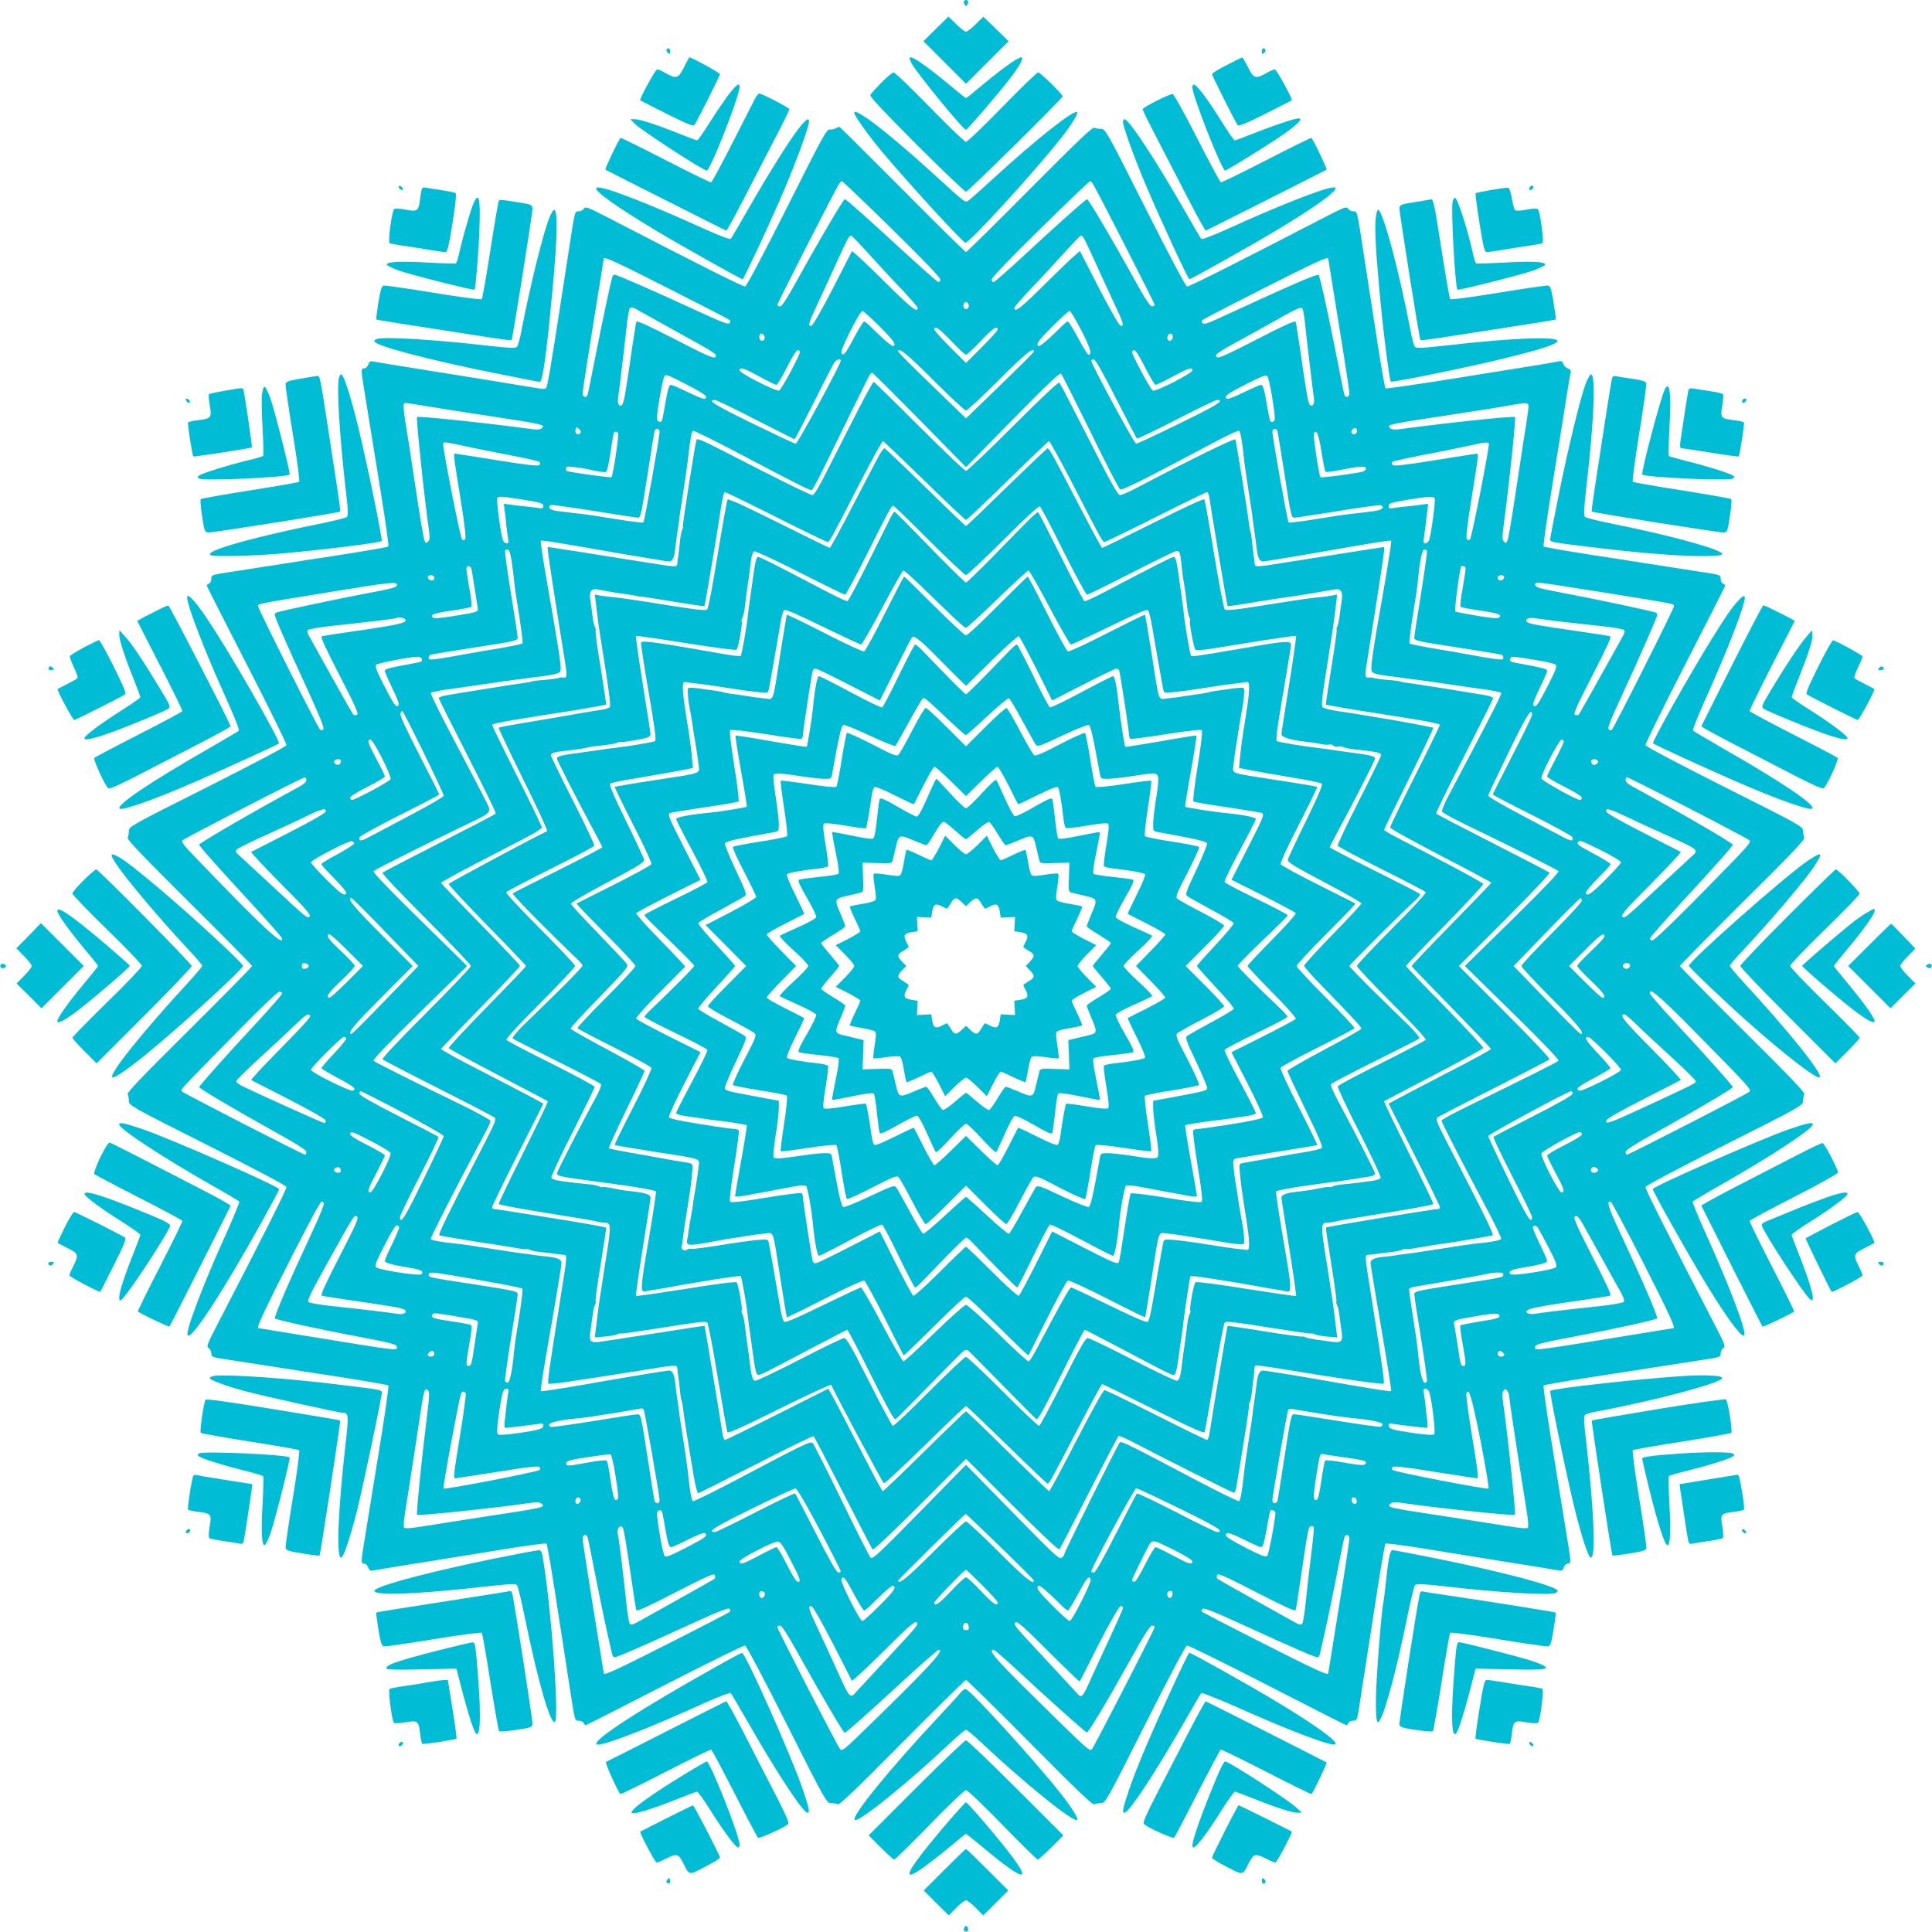
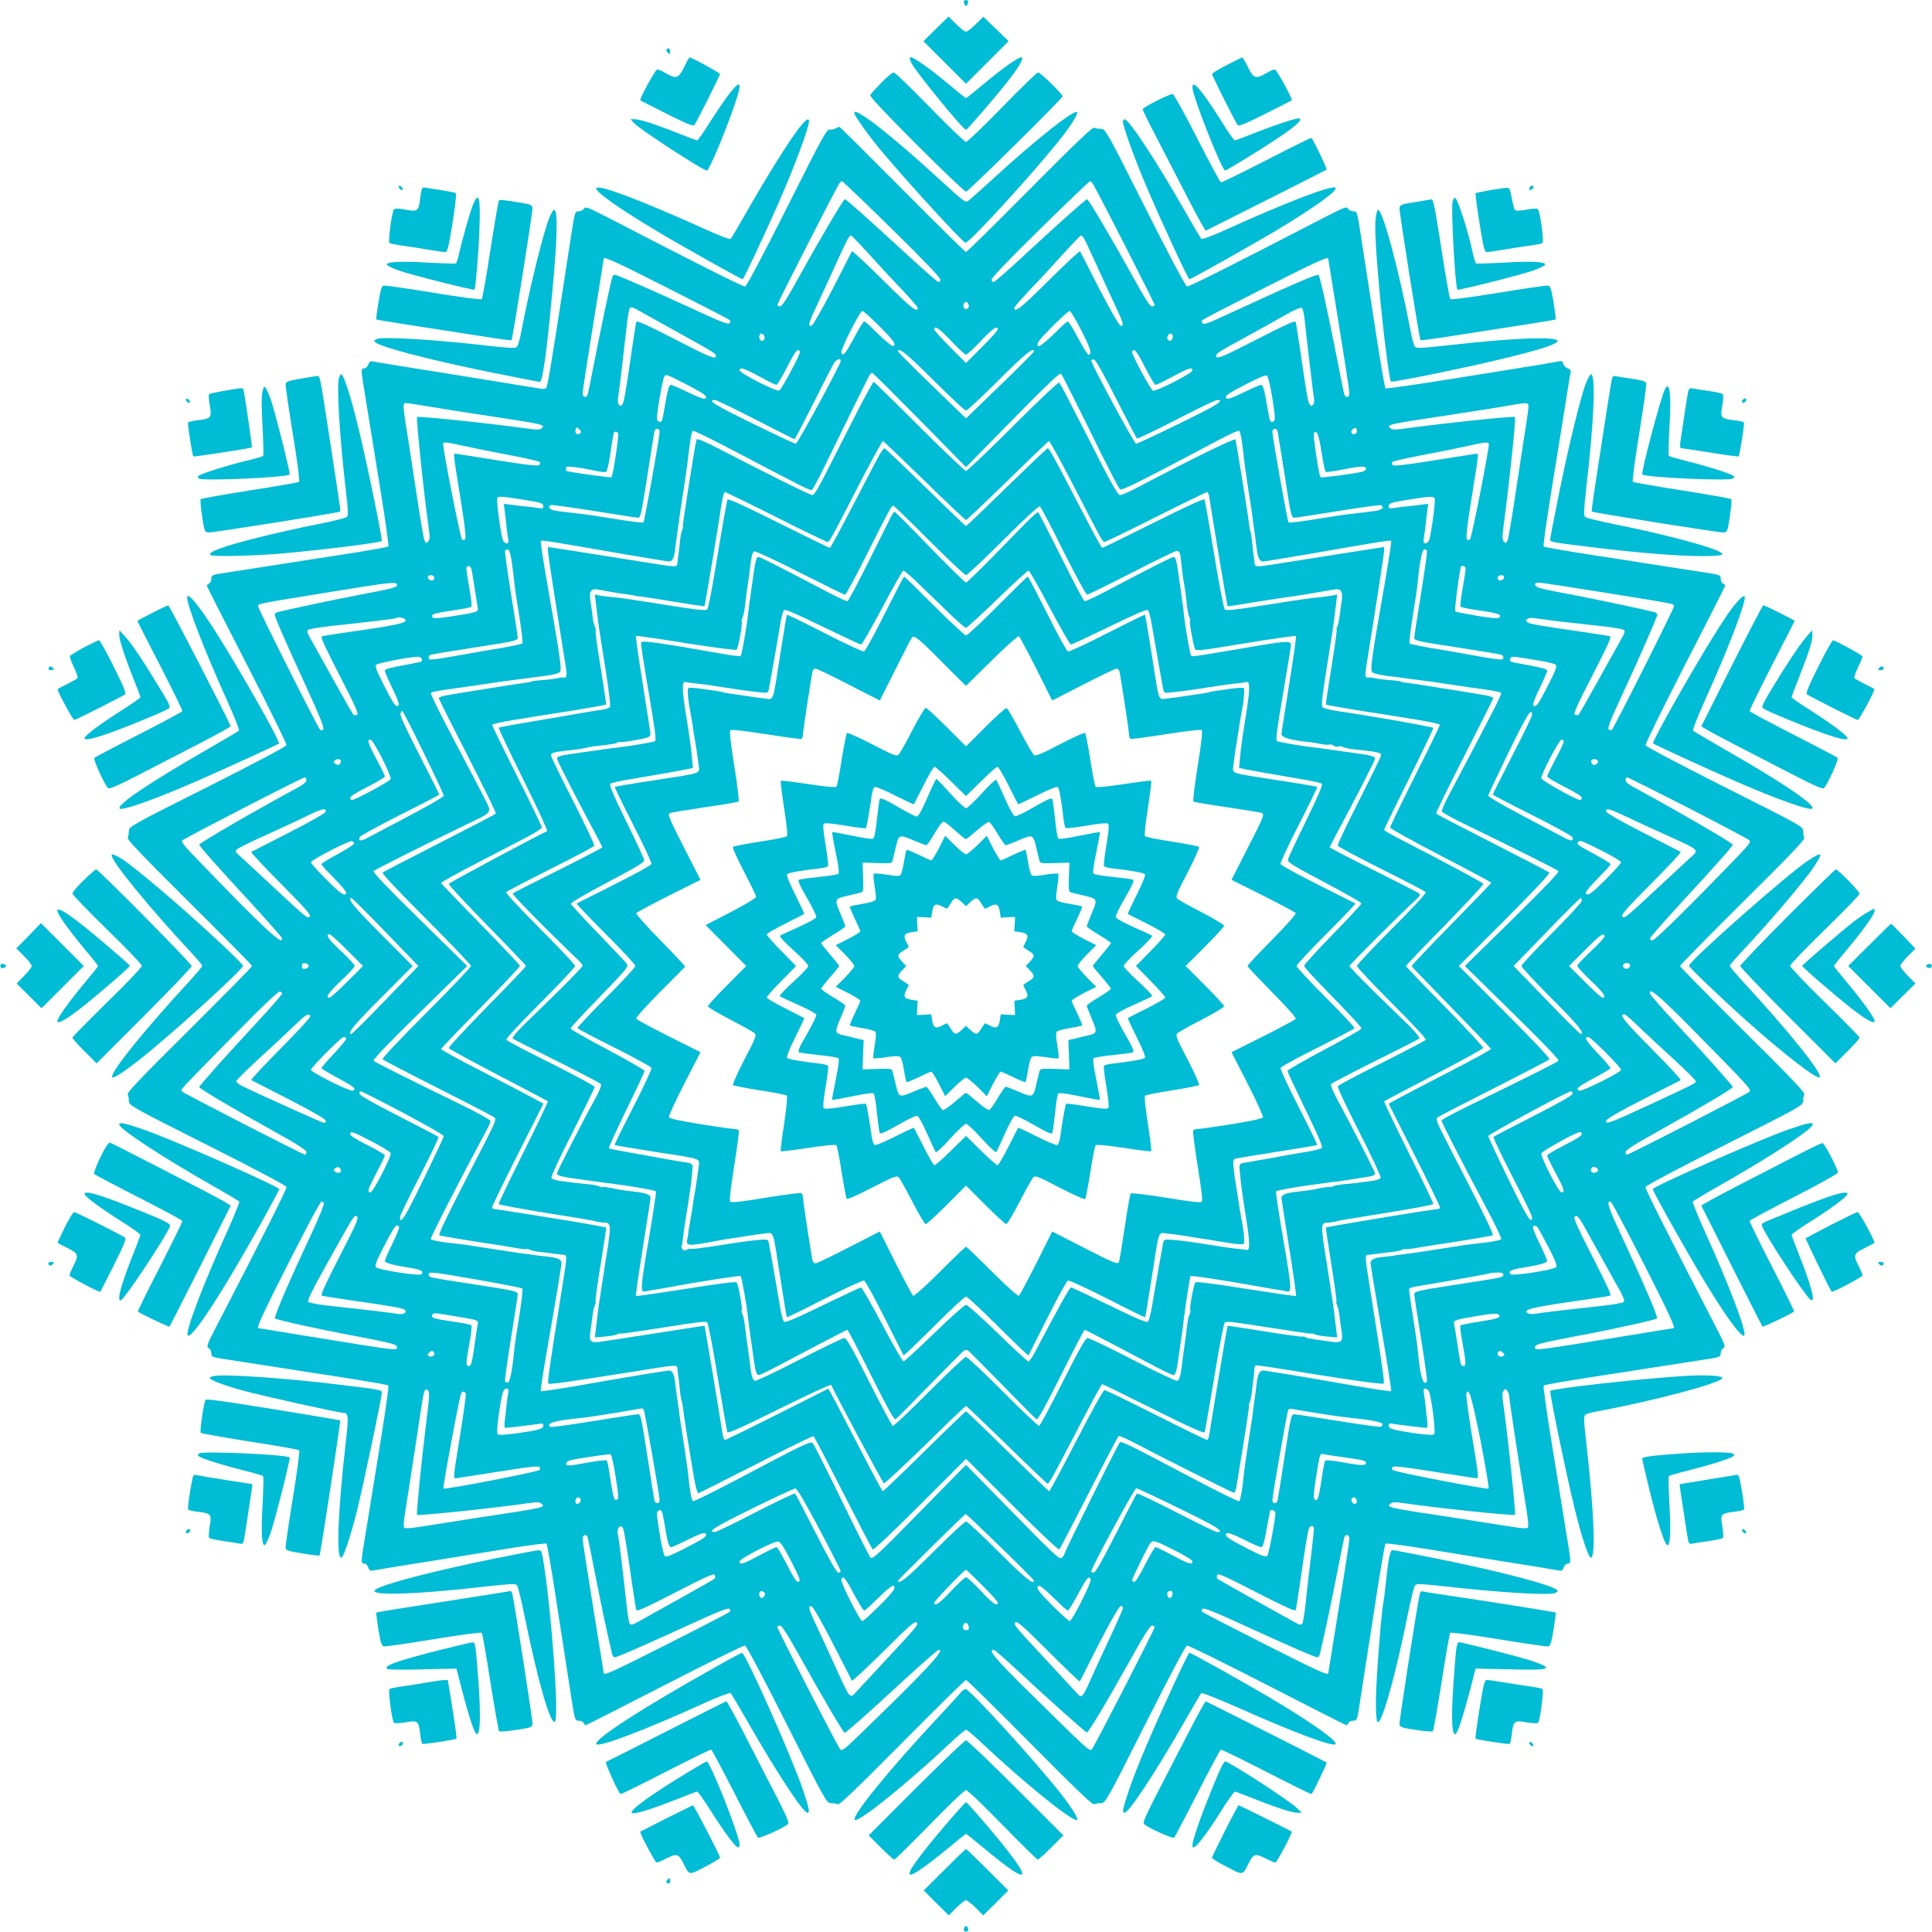
<svg xmlns="http://www.w3.org/2000/svg" version="1.0" width="1280pt" height="1280pt" viewBox="0 0 1280 1280" preserveAspectRatio="xMidYMid meet">
  <g transform="translate(0,1280) scale(0.1,-0.1)" fill="#00bcd4" stroke="none">
    <path d="M6386 12792 c-2 -4 0 -14 5 -22 8 -13 10 -13 18 0 10 15 6 30 -9 30 -5 0 -11 -4 -14 -8z" />
    <path d="M6201 12609 l-83 -82 141 -141 141 -141 141 141 141 141 -83 81 -84 81 -50 -49 c-28 -28 -57 -50 -65 -50 -8 0 -37 22 -65 50 l-51 50 -83 -81z" />
    <path d="M4416 12471 c-3 -5 1 -14 9 -21 13 -10 15 -9 15 9 0 21 -14 28 -24 12z" />
-     <path d="M8360 12459 c0 -18 2 -19 15 -9 15 12 12 30 -6 30 -5 0 -9 -10 -9 -21z" />
    <path d="M4532 12355 c-37 -75 -51 -80 -121 -40 -23 14 -49 25 -57 25 -12 0 -120 -198 -112 -205 2 -1 81 -42 177 -90 134 -67 176 -84 182 -73 22 34 169 327 169 337 0 8 -188 111 -203 111 -1 0 -17 -29 -35 -65z" />
    <path d="M6039 12381 c31 -60 342 -441 361 -441 8 0 194 216 279 324 73 93 109 156 87 156 -22 0 -121 -70 -246 -174 -63 -53 -117 -96 -120 -96 -3 0 -57 43 -120 96 -125 104 -224 174 -246 174 -11 0 -10 -8 5 -39z" />
    <path d="M8128 12369 c-54 -27 -98 -54 -98 -60 0 -10 147 -303 169 -337 6 -11 48 6 182 73 96 48 175 89 177 90 8 7 -100 205 -112 205 -8 0 -34 -11 -57 -25 -70 -40 -84 -35 -121 40 -18 36 -35 65 -38 64 -3 0 -49 -22 -102 -50z" />
    <path d="M5839 12252 c-36 -37 -69 -73 -73 -81 -6 -9 81 -102 305 -327 173 -173 321 -314 329 -314 14 0 640 618 640 632 0 14 -147 158 -162 158 -8 0 -115 -103 -238 -230 -123 -126 -231 -230 -240 -230 -9 0 -117 104 -240 230 -123 127 -231 230 -239 230 -9 0 -46 -31 -82 -68z" />
    <path d="M4835 12183 c-25 -32 -82 -115 -127 -185 -44 -71 -84 -128 -89 -128 -5 0 -55 19 -111 41 -152 61 -268 99 -302 99 l-29 0 24 -26 c39 -42 457 -314 482 -314 15 0 122 254 183 433 53 153 44 175 -31 80z" />
    <path d="M7900 12221 c0 -56 195 -551 217 -551 9 0 245 145 345 212 141 94 190 145 125 131 -50 -11 -159 -49 -275 -94 -67 -27 -126 -49 -131 -49 -5 0 -40 48 -77 108 -104 167 -175 262 -196 262 -4 0 -8 -9 -8 -19z" />
-     <path d="M5003 12148 c-9 -18 -76 -150 -149 -293 -73 -143 -137 -261 -142 -263 -6 -2 -142 65 -302 147 -161 83 -295 149 -298 147 -11 -6 -106 -205 -101 -210 3 -3 736 -373 800 -404 4 -2 55 91 114 205 59 114 152 294 206 399 55 105 99 195 99 200 0 10 -182 104 -200 104 -5 0 -17 -15 -27 -32z" />
    <path d="M7663 12132 c-51 -25 -93 -51 -93 -56 0 -5 44 -95 99 -200 54 -105 147 -285 206 -399 59 -114 110 -207 114 -205 35 17 797 401 800 404 5 5 -90 204 -101 210 -3 2 -137 -64 -298 -147 -160 -82 -296 -149 -301 -147 -6 2 -77 134 -158 293 -81 160 -154 291 -162 292 -8 1 -56 -19 -106 -45z" />
    <path d="M5660 12051 c0 -17 94 -149 181 -253 175 -209 533 -600 555 -606 23 -6 451 462 632 691 69 87 117 165 108 174 -19 19 -270 -179 -542 -428 -81 -74 -157 -142 -171 -153 -29 -22 -14 -32 -230 164 -185 170 -380 332 -457 382 -61 39 -76 45 -76 29z" />
    <path d="M5292 11949 c-64 -82 -199 -298 -333 -531 -60 -106 -114 -197 -118 -201 -5 -5 -78 23 -162 61 -417 189 -706 299 -728 277 -17 -18 137 -128 394 -282 159 -96 564 -323 575 -323 7 0 147 298 240 510 98 222 200 495 200 536 0 27 -21 13 -68 -47z" />
    <path d="M7440 11993 c0 -31 79 -250 154 -425 99 -233 277 -618 286 -618 11 0 415 227 575 323 254 152 410 265 393 283 -21 20 -317 -92 -727 -278 -84 -38 -157 -66 -162 -61 -4 4 -58 95 -118 201 -188 328 -362 592 -391 592 -5 0 -10 -8 -10 -17z" />
    <path d="M5538 11950 c-9 -6 -27 -9 -40 -8 -21 3 -45 -41 -284 -517 -156 -310 -268 -521 -277 -523 -14 -3 -298 140 -920 462 -125 64 -139 69 -148 54 -6 -10 -21 -18 -33 -18 -29 0 -26 10 -66 -250 -18 -113 -35 -230 -40 -260 -85 -548 -103 -656 -113 -662 -7 -5 -23 -6 -37 -3 -21 4 -679 111 -990 160 -52 9 -105 18 -118 20 -17 4 -25 0 -32 -20 -5 -14 -16 -25 -24 -25 -24 0 -24 -10 -10 -100 8 -47 25 -155 39 -240 14 -85 50 -308 80 -494 30 -187 52 -343 48 -347 -5 -4 -143 -28 -308 -54 -165 -25 -325 -50 -355 -55 -137 -21 -273 -42 -360 -56 -149 -22 -150 -22 -150 -50 0 -14 -7 -27 -15 -30 -8 -4 -15 -10 -15 -14 0 -4 120 -240 266 -524 146 -284 264 -524 262 -533 -2 -9 -212 -120 -523 -277 -510 -256 -520 -262 -521 -291 0 -16 -4 -37 -8 -46 -5 -11 103 -124 409 -428 228 -226 415 -416 415 -421 0 -6 -187 -195 -415 -422 -308 -305 -414 -416 -409 -427 4 -9 8 -29 8 -46 1 -29 11 -35 521 -292 310 -156 521 -268 523 -277 3 -13 -153 -323 -467 -929 -60 -116 -64 -129 -49 -138 10 -6 18 -21 18 -34 0 -27 2 -27 150 -49 87 -14 223 -35 360 -56 30 -5 190 -30 355 -55 165 -26 303 -50 308 -54 4 -4 -18 -160 -48 -347 -30 -186 -66 -409 -80 -494 -14 -85 -31 -193 -39 -240 -14 -90 -14 -100 10 -100 8 0 19 -11 24 -25 7 -20 15 -24 32 -20 13 2 79 14 148 25 143 22 386 62 744 120 137 22 253 37 257 33 4 -5 28 -143 54 -308 25 -165 50 -325 55 -355 5 -30 22 -147 40 -260 40 -261 37 -250 66 -250 14 0 27 -7 30 -15 4 -8 10 -15 14 -15 4 0 240 120 524 266 284 146 524 264 532 262 9 -2 121 -213 277 -523 257 -510 263 -520 292 -521 17 0 37 -4 46 -8 11 -5 121 100 427 409 226 228 416 415 422 415 6 0 196 -187 422 -415 306 -309 416 -414 427 -409 9 4 30 8 46 8 29 1 35 11 292 521 156 310 268 521 277 523 8 2 248 -116 532 -262 284 -146 520 -266 524 -266 4 0 10 7 14 15 3 8 16 15 30 15 28 0 28 1 50 150 13 84 22 143 56 360 5 30 30 190 55 355 26 165 50 303 54 308 4 4 120 -11 257 -33 358 -58 601 -98 744 -120 69 -11 135 -23 148 -25 17 -4 25 0 32 20 5 14 16 25 24 25 24 0 24 10 10 100 -8 47 -25 155 -39 240 -14 85 -50 308 -80 494 -30 187 -52 343 -48 347 5 4 143 28 308 54 165 25 325 50 355 55 137 21 273 42 360 56 148 22 150 22 150 49 0 13 8 28 18 34 15 9 11 22 -49 138 -340 658 -470 916 -467 929 2 9 213 121 523 277 510 257 520 263 521 292 0 17 4 37 8 46 5 11 -101 122 -409 427 -228 227 -415 417 -415 422 0 5 187 195 415 422 307 303 414 416 409 427 -4 9 -8 30 -8 46 -1 29 -11 35 -521 291 -311 157 -521 268 -523 277 -2 9 116 249 262 533 146 284 266 520 266 524 0 4 -7 10 -15 14 -8 3 -15 16 -15 30 0 28 -1 28 -150 50 -87 14 -223 35 -360 56 -30 5 -190 30 -355 55 -165 26 -303 50 -308 54 -4 4 18 160 48 347 30 186 71 440 91 564 19 124 37 233 40 242 4 12 -2 21 -19 27 -13 5 -27 19 -30 31 -4 16 -11 20 -29 16 -13 -3 -66 -12 -118 -21 -52 -8 -304 -49 -559 -90 -256 -41 -468 -72 -472 -68 -4 5 -28 143 -54 308 -25 165 -50 325 -55 355 -5 30 -22 147 -40 260 -40 260 -37 250 -66 250 -12 0 -27 8 -33 18 -9 15 -23 10 -148 -54 -621 -322 -906 -465 -919 -462 -9 2 -124 218 -277 523 -257 510 -263 520 -292 521 -16 0 -37 4 -46 8 -11 5 -124 -103 -428 -409 -226 -228 -416 -415 -421 -415 -5 0 -195 187 -421 415 -227 228 -415 415 -418 415 -3 0 -13 -5 -23 -10z m370 -666 c208 -204 322 -323 322 -336 0 -11 -6 -18 -14 -16 -8 2 -114 96 -237 209 -241 222 -373 339 -382 339 -9 0 -175 -281 -302 -512 -79 -144 -114 -198 -127 -198 -10 0 -18 5 -18 10 0 10 378 752 407 798 7 12 17 22 21 22 4 0 153 -142 330 -316z m1335 294 c29 -46 407 -788 407 -798 0 -5 -8 -10 -18 -10 -13 0 -48 54 -127 198 -135 244 -293 512 -303 512 -9 0 -214 -183 -430 -384 -96 -89 -180 -162 -188 -164 -8 -2 -14 4 -14 16 0 13 114 132 322 336 177 174 326 316 330 316 4 0 14 -10 21 -22z m-1487 -460 c61 -68 159 -174 218 -235 58 -62 106 -117 106 -122 0 -37 -43 -3 -227 180 -113 112 -207 200 -209 194 -3 -5 -60 -118 -128 -250 -73 -141 -131 -241 -140 -243 -26 -6 -19 20 45 154 33 71 90 194 126 274 65 143 79 170 92 170 3 0 56 -55 117 -122z m1421 110 c6 -7 40 -78 76 -158 36 -80 93 -203 126 -274 64 -134 71 -160 45 -154 -9 2 -67 102 -140 243 -68 132 -125 245 -128 250 -2 6 -96 -82 -209 -194 -184 -183 -227 -217 -227 -180 0 5 48 60 106 122 59 61 157 167 218 235 61 67 114 122 117 122 4 0 11 -6 16 -12z m-2748 -339 c218 -110 400 -204 406 -210 5 -6 5 -13 -3 -21 -9 -9 -64 13 -232 91 -257 119 -513 231 -528 231 -6 0 -13 -8 -16 -17 -11 -38 -67 -300 -111 -523 -25 -129 -48 -243 -51 -252 -8 -28 -34 -22 -34 7 0 14 32 219 70 456 39 238 70 433 70 435 0 17 84 -22 429 -197z m4371 197 c0 -2 32 -197 70 -435 39 -237 70 -442 70 -456 0 -29 -26 -35 -34 -7 -3 9 -28 134 -56 277 -56 283 -105 504 -114 513 -10 9 -165 -58 -679 -295 -59 -27 -81 -33 -89 -25 -8 8 -8 15 -2 21 5 6 187 100 404 210 344 174 430 214 430 197z m-2383 -302 c8 -21 -13 -42 -28 -27 -13 13 -5 43 11 43 6 0 13 -7 17 -16z m-1942 -177 c270 -149 279 -155 265 -172 -10 -12 -53 6 -266 116 -177 91 -255 127 -258 117 -3 -7 -16 -94 -31 -193 -41 -287 -52 -346 -64 -358 -17 -17 -33 11 -26 48 7 42 41 327 56 465 6 63 16 121 22 128 7 9 20 7 56 -14 25 -14 136 -76 246 -137z m4169 70 c9 -92 55 -477 61 -514 7 -35 -9 -63 -26 -46 -12 12 -23 71 -64 358 -15 99 -28 186 -31 193 -3 10 -80 -25 -258 -117 -211 -108 -256 -128 -266 -116 -14 17 6 30 195 133 72 39 182 100 244 136 79 45 119 62 127 55 6 -5 14 -42 18 -82z m-2815 -41 c76 -76 102 -109 97 -121 -5 -14 -13 -11 -54 23 -26 22 -67 61 -92 86 -24 25 -49 46 -55 46 -5 0 -36 -50 -68 -110 -57 -107 -72 -125 -83 -96 -7 18 123 276 139 276 7 0 59 -47 116 -104z m1336 -27 c61 -119 72 -159 46 -159 -5 0 -36 49 -68 110 -32 60 -63 110 -68 110 -6 0 -31 -21 -55 -46 -25 -25 -66 -64 -92 -86 -41 -34 -49 -37 -54 -23 -5 12 21 45 97 121 57 57 109 104 116 104 6 0 41 -59 78 -131z m-862 -69 c46 -49 90 -90 97 -90 7 0 51 41 97 90 80 84 113 107 113 77 0 -7 -47 -59 -105 -117 l-105 -105 -105 105 c-58 58 -105 110 -105 117 0 30 33 7 113 -77z m-1239 33 c8 -19 -8 -38 -23 -29 -16 10 -13 46 3 46 8 0 17 -8 20 -17z m2706 -2 c0 -24 -18 -37 -31 -24 -13 13 -1 43 17 43 8 0 14 -9 14 -19z m-2470 -102 c0 -22 -123 -251 -138 -257 -20 -7 -262 116 -262 134 0 24 28 16 132 -41 55 -30 106 -55 112 -55 6 0 37 52 69 115 35 70 63 115 72 115 8 0 15 -5 15 -11z m885 -189 c110 -110 207 -200 215 -200 8 0 105 90 215 200 174 174 235 224 235 192 0 -5 -101 -107 -225 -226 l-225 -218 -225 218 c-124 119 -225 221 -225 226 0 32 61 -18 235 -192z m1402 85 c32 -63 63 -115 69 -115 6 0 57 25 113 55 107 57 131 65 131 41 0 -19 -241 -142 -262 -134 -15 6 -138 235 -138 257 0 6 7 11 15 11 9 0 37 -45 72 -115z m-2017 44 c0 -22 -286 -549 -298 -549 -7 0 -136 61 -288 135 -249 122 -303 155 -247 155 9 0 130 -58 269 -130 139 -71 255 -130 258 -130 3 0 60 109 127 242 66 133 128 252 136 265 16 23 43 32 43 12z m1825 -251 c72 -141 133 -259 137 -263 3 -4 121 52 260 124 140 72 262 131 271 131 56 0 3 -33 -247 -155 -152 -74 -282 -135 -289 -135 -12 0 -297 528 -297 550 0 6 8 10 18 8 11 -2 60 -89 147 -260z m-1302 -140 l307 -313 309 315 c230 234 312 312 321 304 6 -6 93 -179 194 -384 100 -206 189 -378 197 -382 13 -9 145 57 651 326 70 37 132 65 137 62 10 -6 22 -76 35 -206 3 -25 16 -115 29 -200 14 -85 25 -162 26 -170 0 -8 3 -31 6 -50 7 -47 12 -84 20 -149 7 -65 20 -91 43 -91 9 0 148 23 307 50 467 82 536 92 542 87 3 -3 -14 -113 -36 -244 -98 -557 -106 -615 -87 -628 15 -11 67 -21 161 -31 17 -2 46 -6 65 -9 19 -3 51 -7 70 -9 19 -2 112 -15 205 -29 94 -14 209 -31 258 -37 48 -7 90 -16 93 -21 5 -8 -64 -143 -358 -698 -21 -41 -37 -80 -34 -88 3 -8 79 -49 168 -92 288 -139 592 -291 603 -302 7 -7 -89 -107 -305 -320 l-315 -309 315 -309 c211 -207 312 -313 305 -319 -9 -10 -176 -94 -612 -307 -90 -44 -163 -84 -163 -89 0 -10 135 -274 297 -578 58 -109 102 -201 99 -207 -5 -8 -60 -19 -136 -27 -65 -6 -137 -17 -275 -39 -82 -13 -172 -27 -200 -30 -27 -3 -61 -8 -75 -10 -14 -3 -52 -8 -84 -11 -70 -6 -96 -18 -96 -42 0 -9 32 -203 71 -430 39 -227 69 -416 66 -419 -3 -3 -115 14 -249 37 -340 60 -580 99 -600 100 -23 0 -36 -26 -43 -91 -8 -65 -13 -102 -20 -149 -3 -19 -6 -42 -6 -50 -1 -8 -12 -85 -26 -170 -13 -85 -26 -175 -29 -200 -13 -130 -25 -200 -35 -206 -5 -3 -141 64 -302 149 -410 217 -475 249 -487 242 -11 -7 -370 -731 -370 -745 0 -4 -7 -14 -16 -21 -15 -12 -52 22 -325 301 l-309 315 -309 -315 c-271 -276 -311 -313 -323 -300 -8 8 -95 179 -192 380 -98 201 -184 371 -191 378 -15 16 -52 -2 -492 -235 -161 -85 -297 -152 -302 -149 -10 6 -22 76 -35 206 -3 25 -16 115 -29 200 -14 85 -25 162 -26 170 0 8 -3 30 -6 48 -10 67 -13 89 -20 146 -7 70 -19 96 -43 96 -20 -1 -260 -40 -600 -100 -134 -23 -246 -40 -249 -37 -3 3 14 115 37 249 65 370 100 581 100 600 0 24 -24 35 -95 43 -33 3 -71 8 -85 10 -14 3 -47 7 -75 10 -27 3 -117 17 -200 30 -138 22 -210 33 -275 39 -76 8 -131 19 -136 27 -4 8 179 366 362 707 19 34 34 68 34 75 0 7 -78 50 -172 97 -355 172 -593 292 -603 302 -7 6 93 111 305 319 l315 309 -315 309 c-215 211 -312 313 -305 320 10 10 318 165 600 301 197 95 185 80 135 181 -23 46 -114 220 -202 386 -88 166 -157 307 -154 312 3 5 45 14 93 21 49 6 165 23 258 37 94 14 186 27 205 29 19 2 51 6 70 9 19 3 49 7 65 9 94 10 146 20 161 31 19 13 13 53 -87 628 -23 131 -39 241 -36 244 6 5 75 -5 542 -87 160 -27 298 -50 307 -50 24 0 36 26 43 96 7 57 10 79 20 147 3 17 6 39 6 47 1 8 12 83 25 165 13 83 26 173 29 200 17 148 26 205 36 211 5 3 146 -66 312 -154 437 -230 465 -244 477 -237 6 4 44 75 85 159 89 184 281 574 295 599 6 9 14 17 18 17 4 1 145 -140 315 -312z m-1543 234 c118 -62 139 -77 124 -92 -7 -7 -43 6 -113 40 -56 27 -108 50 -116 50 -14 0 -22 -33 -46 -173 -12 -72 -17 -81 -39 -67 -11 7 -10 31 9 147 13 76 27 143 33 150 12 15 17 12 148 -55z m3880 -93 c18 -115 20 -143 9 -150 -21 -13 -26 -3 -38 68 -24 140 -32 173 -46 173 -8 0 -60 -23 -116 -50 -70 -34 -106 -47 -113 -40 -16 16 7 32 138 99 86 44 122 58 131 51 7 -6 23 -74 35 -151z m-5639 -44 c181 -30 215 -35 384 -61 441 -67 442 -67 412 -93 -11 -8 -34 -9 -88 -1 -280 38 -728 85 -736 77 -7 -8 47 -526 78 -741 8 -58 7 -72 -5 -84 -13 -14 -16 -12 -24 9 -6 13 -29 150 -52 304 -23 154 -46 305 -51 335 -42 255 -43 270 -20 270 4 0 50 -7 102 -15z m7334 5 c5 -9 -2 -61 -34 -260 -5 -30 -28 -181 -51 -335 -23 -154 -46 -291 -52 -304 -8 -21 -11 -22 -24 -10 -12 13 -12 29 0 124 40 301 80 694 73 702 -8 8 -456 -39 -736 -77 -54 -8 -77 -7 -88 1 -30 26 -31 26 412 93 229 35 286 44 380 61 101 17 112 17 120 5z m-6283 -192 c-16 -16 -37 4 -28 28 6 16 8 16 23 1 13 -13 15 -19 5 -29z m5148 17 c0 -19 -20 -29 -32 -17 -8 8 -7 16 2 26 14 17 30 12 30 -9z m-4620 -6 c0 -36 -100 -593 -107 -600 -5 -4 -87 6 -183 22 -96 15 -195 31 -220 33 -105 12 -126 15 -172 21 -45 6 -63 25 -39 39 4 3 133 -15 285 -39 152 -25 285 -45 294 -45 16 0 23 34 61 278 23 152 45 285 47 295 7 24 34 21 34 -4z m4094 4 c2 -10 24 -143 48 -295 39 -259 44 -278 63 -278 11 0 141 20 289 44 149 24 276 42 283 39 30 -12 11 -31 -35 -38 -46 -6 -67 -9 -172 -21 -25 -2 -124 -18 -220 -33 -96 -16 -178 -26 -183 -22 -7 7 -107 564 -107 600 0 25 27 28 34 4z m-4369 -13 c7 -11 -33 -281 -44 -292 -4 -4 -227 26 -298 41 -2 1 -3 8 -3 17 0 14 8 15 58 9 31 -3 88 -13 125 -22 37 -8 74 -13 81 -10 8 3 19 52 31 129 9 67 20 126 22 131 6 10 21 9 28 -3z m4660 -123 c11 -69 23 -129 27 -132 3 -4 42 0 85 9 141 28 183 31 183 12 0 -8 -10 -18 -22 -21 -65 -15 -274 -42 -279 -37 -11 11 -51 281 -44 292 17 28 32 -7 50 -123z m-5683 39 c62 -14 198 -41 303 -61 104 -20 194 -40 199 -45 7 -7 6 -14 -1 -21 -8 -8 -82 0 -269 30 -143 23 -268 43 -279 44 -24 2 -26 29 26 -297 30 -187 38 -261 30 -269 -7 -7 -14 -7 -20 -1 -12 12 -132 624 -125 635 7 12 8 12 136 -15z m6792 15 c7 -11 -113 -623 -125 -635 -6 -6 -13 -6 -20 1 -8 8 0 82 30 269 52 326 50 299 26 297 -11 -1 -136 -21 -279 -44 -187 -30 -261 -38 -269 -30 -7 7 -8 14 -1 21 5 5 94 25 197 45 104 19 236 46 295 59 122 27 139 29 146 17z m-6407 -370 c133 -21 143 -25 143 -47 0 -13 -8 -14 -37 -9 -21 3 -58 8 -83 10 -25 2 -67 7 -94 11 l-48 6 6 -48 c4 -27 9 -71 11 -98 3 -27 8 -64 11 -83 5 -26 3 -33 -10 -33 -9 0 -20 10 -25 23 -13 37 -44 265 -36 276 8 15 20 14 162 -8z m6048 8 c8 -11 -23 -239 -36 -276 -5 -13 -16 -23 -25 -23 -13 0 -15 7 -10 38 3 20 8 57 11 82 2 25 7 67 11 94 l6 48 -48 -6 c-27 -4 -69 -9 -94 -11 -25 -2 -62 -7 -82 -10 -30 -5 -38 -4 -38 9 0 22 11 26 133 46 136 22 164 23 172 9z m-6116 -411 c6 -40 14 -100 17 -133 2 -33 18 -139 34 -235 15 -96 25 -178 21 -183 -4 -4 -61 -16 -127 -28 -65 -11 -130 -22 -144 -24 -350 -63 -350 -63 -350 -41 0 8 6 16 13 18 6 3 139 25 295 49 263 40 282 45 282 64 0 11 -20 143 -45 294 -24 151 -42 278 -39 283 3 4 11 8 18 8 9 0 17 -25 25 -72z m6065 64 c3 -5 -15 -132 -39 -283 -25 -151 -45 -283 -45 -294 0 -19 19 -24 283 -64 155 -24 288 -46 295 -49 6 -2 12 -10 12 -18 0 -22 0 -22 -350 41 -14 2 -79 13 -144 24 -66 12 -123 24 -127 28 -4 5 6 87 21 183 16 96 32 202 34 235 11 118 28 205 42 205 7 0 15 -4 18 -8z m-6330 -124 c3 -13 12 -70 21 -128 9 -58 18 -115 20 -126 6 -28 3 -29 -156 -55 -95 -15 -134 -18 -142 -10 -19 19 5 28 128 46 66 9 124 21 128 25 4 4 -1 58 -13 120 -11 62 -20 122 -20 132 0 26 29 22 34 -4z m6586 4 c0 -10 -9 -70 -20 -132 -12 -62 -17 -116 -13 -120 4 -4 62 -16 128 -25 123 -18 147 -27 128 -46 -8 -8 -48 -5 -146 11 -74 13 -140 25 -145 29 -7 4 18 206 37 299 1 1 8 2 16 2 8 0 15 -8 15 -18z m-6834 -53 c3 -6 1 -16 -4 -21 -13 -13 -45 8 -36 23 7 12 31 11 40 -2z m7088 2 c9 -15 -23 -36 -36 -23 -5 5 -7 15 -4 21 9 13 33 14 40 2z m-7334 -56 c0 -17 -17 -22 -265 -69 -173 -33 -484 -100 -527 -112 -10 -3 -18 -10 -18 -15 0 -17 76 -191 208 -477 95 -207 122 -276 114 -284 -8 -8 -15 -8 -21 -3 -17 17 -411 801 -411 818 0 18 -19 14 490 97 389 63 430 68 430 45z m7994 -50 c494 -80 466 -74 466 -93 0 -16 -394 -799 -411 -817 -6 -5 -13 -5 -21 3 -9 9 13 64 91 232 119 257 231 513 231 528 0 6 -8 13 -17 16 -44 12 -355 79 -528 112 -104 20 -207 40 -227 46 -43 10 -53 38 -13 38 13 0 206 -29 429 -65z m-7944 -175 c32 -22 -24 -37 -277 -74 -142 -20 -264 -39 -271 -42 -10 -3 26 -81 118 -259 108 -210 128 -256 115 -261 -9 -4 -20 -3 -25 2 -4 5 -64 110 -133 234 -69 124 -137 246 -151 271 -21 36 -24 49 -14 56 7 6 81 18 163 27 253 27 420 47 424 52 8 7 36 4 51 -6z m7640 -16 c63 -7 185 -21 270 -30 85 -9 161 -21 168 -27 10 -7 7 -20 -14 -56 -14 -25 -82 -147 -151 -271 -69 -124 -129 -229 -133 -234 -5 -5 -16 -6 -25 -2 -13 5 7 51 115 261 92 178 128 256 118 259 -7 3 -94 16 -193 31 -287 41 -346 52 -358 64 -18 18 12 33 53 25 19 -3 87 -12 150 -20z m-7526 -249 c7 -18 2 -20 -76 -34 -150 -28 -168 -33 -168 -46 0 -8 23 -60 50 -116 34 -70 47 -106 40 -113 -16 -16 -31 6 -99 139 -48 95 -58 122 -48 131 10 11 216 51 273 53 12 1 25 -6 28 -14z m7370 -6 c72 -11 137 -26 143 -33 10 -9 0 -37 -48 -131 -68 -133 -83 -155 -99 -139 -7 7 6 43 40 113 27 56 50 108 50 116 0 13 -18 18 -167 46 -79 14 -84 16 -77 34 8 19 2 19 158 -6z m-7358 -614 c74 -151 134 -280 134 -287 0 -7 -98 -64 -218 -127 -119 -63 -242 -129 -274 -145 -55 -31 -76 -31 -65 -2 3 8 123 74 266 146 144 72 261 133 261 136 0 4 -59 122 -132 263 -87 170 -130 262 -125 274 3 9 9 17 12 17 4 0 67 -124 141 -275z m7344 248 c0 -9 -58 -129 -130 -268 -71 -139 -130 -256 -130 -259 0 -3 117 -64 261 -136 143 -72 263 -138 266 -146 11 -29 -10 -29 -65 2 -32 16 -155 82 -274 145 -120 63 -218 120 -218 127 0 7 61 136 135 288 121 249 155 303 155 247z m-7619 -286 c36 -71 60 -130 57 -139 -6 -15 -235 -138 -257 -138 -6 0 -11 7 -11 15 0 9 45 37 115 72 63 32 115 63 115 69 0 6 -25 57 -55 113 -57 107 -65 131 -41 131 9 0 41 -52 77 -123z m7829 109 c0 -8 -25 -60 -55 -117 -30 -56 -55 -107 -55 -113 0 -6 52 -37 115 -69 70 -35 115 -63 115 -72 0 -8 -6 -15 -12 -15 -26 0 -253 128 -256 143 -5 23 118 257 134 257 8 0 14 -6 14 -14z m-8102 -133 c-4 -20 -18 -26 -37 -14 -18 12 -5 31 20 31 14 0 19 -6 17 -17z m8328 6 c7 -12 -15 -31 -31 -26 -5 2 -11 11 -13 20 -4 19 32 24 44 6z m-8556 -127 c0 -12 -18 -29 -52 -47 -255 -137 -658 -370 -658 -381 0 -10 128 -154 339 -382 113 -123 207 -230 209 -238 14 -60 -126 70 -572 534 -73 75 -97 105 -88 114 15 15 794 417 810 417 6 1 12 -7 12 -17z m9153 -183 c215 -111 398 -208 406 -215 13 -11 0 -28 -84 -116 -314 -325 -540 -548 -557 -548 -12 0 -18 6 -16 14 2 8 96 115 209 238 211 228 339 372 339 382 0 11 -403 244 -657 381 -35 18 -53 35 -53 47 0 10 5 18 10 18 6 0 187 -91 403 -201z m-9025 -26 c-2 -10 -94 -63 -243 -139 -132 -68 -244 -125 -250 -128 -5 -2 82 -96 195 -210 161 -161 202 -208 192 -218 -15 -15 -14 -16 -244 198 -101 94 -199 185 -218 202 -31 27 -33 32 -20 45 8 8 96 52 195 96 99 45 221 101 270 126 99 48 128 54 123 28z m8633 -41 c68 -33 192 -89 274 -126 188 -85 191 -88 145 -128 -19 -17 -117 -108 -218 -202 -230 -214 -229 -213 -244 -198 -10 10 31 57 192 218 113 114 201 208 195 210 -5 3 -118 60 -250 128 -149 76 -241 129 -243 139 -5 27 18 21 149 -41z m-8444 -169 c2 -6 -46 -37 -106 -70 -61 -32 -111 -63 -111 -68 0 -6 25 -35 56 -65 30 -30 69 -72 86 -92 26 -33 27 -39 13 -44 -12 -5 -45 21 -121 97 -57 57 -104 109 -104 116 0 15 248 143 269 140 8 -1 16 -7 18 -14z m8263 -48 c72 -36 130 -71 130 -78 0 -7 -47 -59 -104 -116 -76 -76 -109 -102 -121 -97 -14 5 -13 11 13 44 17 20 56 62 86 92 31 30 56 59 56 65 0 5 -50 36 -110 68 -106 56 -118 66 -103 80 11 12 20 8 153 -58z m-8056 -540 l218 -225 -218 -225 c-119 -124 -221 -225 -226 -225 -32 0 18 61 199 242 l207 208 -207 208 c-181 181 -231 242 -199 242 5 0 107 -101 226 -225z m7926 207 c0 -9 -90 -107 -200 -217 -110 -110 -200 -207 -200 -215 0 -8 90 -105 200 -215 174 -174 224 -235 192 -235 -5 0 -107 101 -226 225 l-218 225 218 225 c119 124 221 225 226 225 4 0 8 -8 8 -18z m-8180 -327 l105 -105 -105 -105 c-58 -58 -110 -105 -117 -105 -30 0 -7 33 77 113 50 46 90 90 90 98 0 7 -40 50 -90 97 -84 78 -107 112 -77 112 7 0 59 -47 117 -105z m8330 91 c0 -8 -40 -52 -90 -98 -49 -47 -90 -90 -90 -97 0 -8 41 -52 90 -98 84 -80 107 -113 77 -113 -7 0 -59 47 -117 105 l-105 105 105 105 c100 101 130 121 130 91z m-8585 -196 c0 -8 -10 -16 -22 -18 -18 -3 -23 2 -23 18 0 16 5 21 23 18 12 -2 22 -10 22 -18z m8755 5 c0 -9 -7 -18 -16 -22 -18 -7 -39 11 -30 26 11 17 46 13 46 -4z m-8932 -189 c-2 -8 -75 -92 -164 -188 -200 -215 -384 -421 -384 -430 0 -10 220 -140 489 -290 159 -88 221 -128 221 -140 0 -10 -4 -18 -9 -18 -14 0 -793 401 -811 416 -17 16 -48 -19 354 390 168 171 276 274 288 274 12 0 18 -6 16 -14z m9328 -218 c403 -409 410 -417 393 -432 -17 -16 -796 -416 -810 -416 -5 0 -9 8 -9 18 0 12 62 52 221 140 269 150 489 280 489 290 0 9 -184 215 -384 430 -89 96 -162 180 -164 188 -11 47 55 -7 264 -218z m-9140 71 c4 -7 -78 -96 -197 -216 -112 -113 -199 -207 -194 -209 6 -3 118 -60 250 -128 146 -75 241 -130 243 -140 2 -9 -3 -16 -10 -16 -11 0 -449 198 -548 247 -19 10 -35 23 -35 30 0 6 68 73 150 149 83 75 187 172 231 215 82 79 97 89 110 68z m8798 -68 c44 -43 149 -140 231 -215 83 -76 150 -143 150 -149 0 -14 -8 -18 -310 -158 -264 -122 -289 -131 -283 -104 2 12 84 60 243 141 132 68 245 125 250 128 6 2 -82 96 -194 209 -184 185 -217 227 -179 227 6 0 47 -35 92 -79z m-8560 -80 c3 -5 -32 -49 -79 -99 -47 -49 -85 -94 -85 -99 0 -4 50 -34 110 -66 107 -57 125 -72 96 -83 -18 -7 -276 122 -276 138 0 16 201 218 217 218 6 0 14 -4 17 -9z m8344 -94 c56 -56 102 -108 102 -115 0 -16 -258 -145 -276 -138 -29 11 -11 26 96 83 60 32 110 62 110 66 0 5 -38 50 -85 99 -79 84 -92 108 -62 108 7 0 58 -46 115 -103z m-7968 -399 c148 -79 270 -148 270 -155 0 -6 -61 -136 -135 -288 -121 -250 -155 -304 -155 -248 0 9 59 131 131 270 72 140 128 257 124 261 -3 3 -121 65 -263 137 -167 85 -258 137 -260 148 -2 9 2 17 8 17 6 0 132 -64 280 -142z m7748 125 c-2 -11 -93 -63 -260 -148 -142 -72 -260 -134 -263 -137 -4 -4 52 -121 124 -261 72 -139 131 -261 131 -270 0 -56 -34 -2 -155 248 -74 152 -135 282 -135 288 0 12 525 296 548 297 8 0 12 -8 10 -17z m-7956 -315 c66 -34 123 -69 126 -77 8 -20 -116 -261 -134 -261 -23 0 -17 22 41 131 30 57 55 109 55 114 0 6 -52 36 -115 68 -70 35 -115 63 -115 72 0 24 15 19 142 -47z m8018 47 c0 -9 -45 -37 -115 -72 -63 -32 -115 -63 -115 -69 0 -6 25 -57 55 -113 58 -108 65 -131 40 -131 -18 0 -138 233 -133 258 3 16 229 141 256 142 6 0 12 -7 12 -15z m-8222 -238 c2 -11 -3 -17 -17 -17 -25 0 -38 19 -20 31 19 12 33 6 37 -14z m8321 14 c18 -11 5 -31 -20 -31 -18 0 -26 20 -12 33 8 9 15 9 32 -2z m-8433 -234 c2 -7 -32 -92 -77 -188 -151 -323 -256 -565 -247 -574 8 -9 292 -72 518 -114 262 -50 290 -58 290 -76 0 -25 21 -27 -638 80 -150 25 -275 45 -278 45 -15 0 9 55 107 253 180 360 300 587 310 587 5 0 12 -6 15 -13z m8741 -393 c178 -351 216 -434 199 -434 -3 0 -128 -20 -278 -45 -659 -107 -638 -105 -638 -80 0 18 28 26 290 76 226 42 510 105 518 114 9 9 -96 251 -247 574 -76 162 -90 209 -59 199 7 -3 103 -184 215 -404z m-8638 40 c-91 -177 -127 -255 -117 -258 7 -3 94 -16 193 -31 287 -41 346 -52 358 -64 17 -17 -11 -32 -48 -26 -38 7 -238 31 -430 51 -82 9 -155 21 -162 28 -9 8 19 67 122 251 187 336 183 329 200 315 13 -10 -5 -50 -116 -266z m8302 101 c45 -82 113 -204 150 -270 54 -93 66 -122 56 -131 -6 -6 -79 -19 -162 -28 -192 -20 -392 -44 -430 -51 -16 -2 -37 0 -45 5 -32 22 24 37 277 74 142 20 264 39 271 42 10 3 -26 80 -117 257 -99 193 -127 257 -119 265 18 18 27 5 119 -163z m-7907 96 c3 -5 -17 -54 -44 -110 -28 -56 -50 -108 -50 -115 0 -13 47 -26 173 -47 69 -11 87 -23 69 -41 -14 -14 -287 29 -302 47 -8 10 6 45 51 132 76 147 87 160 103 134z m7543 -3 c6 -7 38 -66 72 -131 45 -87 59 -122 51 -132 -15 -18 -288 -61 -302 -47 -18 18 0 30 69 41 126 21 173 34 173 47 0 7 -22 59 -50 115 -27 56 -47 105 -44 110 7 13 20 11 31 -3z m-6993 -352 c143 -25 263 -49 267 -53 4 -5 -6 -87 -21 -183 -16 -96 -32 -202 -34 -235 -11 -118 -28 -205 -42 -205 -7 0 -15 4 -18 8 -3 5 15 132 39 283 25 151 45 283 45 294 0 19 -19 24 -277 64 -321 49 -313 47 -313 68 0 20 25 17 354 -41z m6766 40 c0 -19 6 -18 -312 -67 -259 -40 -278 -45 -278 -64 0 -11 20 -143 45 -294 24 -151 42 -278 39 -283 -24 -38 -45 34 -60 197 -2 33 -18 139 -33 235 -16 96 -27 178 -25 182 3 4 19 10 37 13 254 43 494 86 502 90 6 2 27 4 48 4 26 1 37 -3 37 -13z m-6946 -276 c154 -26 157 -26 151 -53 -2 -12 -12 -71 -20 -132 -20 -135 -23 -145 -41 -145 -18 0 -18 15 6 150 12 62 17 116 13 120 -4 4 -62 16 -128 25 -122 18 -143 25 -131 44 9 14 10 14 150 -9z m6921 0 c0 -11 -30 -20 -127 -35 -70 -11 -129 -23 -133 -26 -3 -4 3 -57 15 -119 24 -135 24 -150 5 -150 -17 0 -18 6 -40 150 -9 58 -18 115 -21 127 -5 26 -1 28 151 54 117 20 150 20 150 -1z m-7059 -241 c9 -16 -12 -33 -31 -25 -14 5 -15 9 -5 21 15 18 26 19 36 4z m7084 -4 c10 -12 9 -16 -5 -21 -19 -8 -40 9 -31 25 10 15 21 14 36 -4z m-7135 -450 c-32 -258 -68 -615 -62 -621 8 -8 521 45 735 77 56 8 76 8 88 -2 31 -26 31 -26 -411 -93 -93 -14 -197 -31 -230 -36 -33 -5 -104 -17 -159 -25 -61 -10 -102 -13 -108 -7 -6 6 -3 47 7 108 8 55 20 126 25 159 11 69 54 346 79 516 20 130 26 148 47 127 11 -11 9 -44 -11 -203z m541 182 c-3 -19 -8 -56 -11 -83 -2 -27 -7 -70 -11 -96 -3 -27 -2 -48 3 -48 17 0 190 21 221 26 25 5 32 3 32 -10 0 -22 -25 -30 -168 -51 -87 -12 -127 -14 -134 -7 -7 7 -5 47 7 134 21 143 29 168 51 168 13 0 15 -7 10 -33z m6103 11 c17 -50 44 -269 33 -280 -7 -7 -47 -5 -134 7 -143 21 -168 29 -168 51 0 13 7 15 33 10 30 -5 203 -26 220 -26 5 0 6 21 3 48 -4 26 -9 69 -11 96 -3 27 -8 64 -11 83 -5 26 -3 33 10 33 9 0 20 -10 25 -22z m531 -35 c0 -23 50 -350 115 -757 10 -61 13 -102 7 -108 -6 -6 -47 -3 -108 7 -55 8 -126 20 -159 25 -33 5 -136 22 -230 36 -442 67 -442 67 -411 93 12 10 32 10 88 2 214 -32 727 -85 735 -77 7 7 -48 533 -78 740 -7 51 -7 72 3 83 10 13 14 13 25 -3 7 -10 13 -28 13 -41z m-6914 24 c2 -7 -13 -123 -35 -258 -52 -321 -50 -304 -26 -302 11 1 136 21 279 43 186 30 261 39 269 31 7 -7 7 -14 2 -20 -15 -13 -628 -132 -637 -123 -6 6 101 584 117 630 6 16 24 16 31 -1z m6722 -307 c34 -173 58 -318 54 -322 -9 -9 -622 110 -636 123 -6 6 -6 13 1 20 8 8 83 -1 269 -31 143 -22 268 -42 279 -43 24 -2 26 -19 -26 302 -22 135 -37 251 -34 259 16 43 34 -16 93 -308z m-5543 200 c7 -11 105 -570 105 -599 0 -25 -27 -28 -34 -3 -2 9 -24 142 -47 295 -40 259 -44 277 -63 277 -12 0 -144 -20 -295 -45 -151 -24 -278 -42 -283 -39 -38 24 31 44 197 59 33 3 137 19 230 34 94 16 173 29 177 30 4 0 9 -3 13 -9z m4477 -25 c87 -14 184 -27 215 -30 117 -10 203 -28 203 -40 0 -7 -6 -15 -13 -18 -7 -2 -134 15 -282 39 -149 24 -279 44 -291 44 -19 0 -23 -18 -63 -277 -23 -153 -45 -286 -47 -295 -7 -25 -34 -22 -34 3 0 29 98 588 105 599 4 6 16 8 28 5 12 -3 93 -16 179 -30z m-4664 -414 c17 -103 21 -146 13 -154 -19 -19 -28 5 -46 128 -9 66 -21 124 -25 128 -4 5 -58 -1 -121 -12 -140 -26 -151 -26 -147 -4 3 15 28 22 143 39 77 12 145 20 150 19 6 -1 21 -66 33 -144z m4827 124 c127 -18 145 -23 145 -36 0 -20 -31 -20 -145 1 -65 12 -121 18 -125 13 -4 -4 -16 -62 -25 -128 -18 -123 -27 -147 -46 -128 -8 8 -5 48 10 144 26 164 25 161 53 154 13 -3 73 -12 133 -20z m-3477 -475 c78 -148 142 -274 142 -280 0 -6 -8 -10 -17 -8 -12 2 -61 89 -148 260 -72 141 -133 259 -137 263 -3 4 -121 -52 -261 -124 -139 -72 -261 -131 -270 -131 -56 0 -3 33 245 155 150 74 280 134 288 134 10 0 67 -98 158 -269z m2388 135 c250 -122 303 -155 247 -155 -9 0 -131 59 -270 131 -140 72 -258 128 -261 124 -4 -4 -65 -122 -137 -263 -87 -171 -136 -258 -147 -260 -10 -2 -18 2 -18 8 0 22 286 550 298 550 7 0 137 -61 288 -135z m-3971 65 c10 -16 -16 -43 -28 -31 -11 11 -2 41 12 41 5 0 13 -5 16 -10z m5142 -6 c9 -23 -11 -38 -26 -20 -13 16 -7 36 10 36 5 0 12 -7 16 -16z m-4588 -141 c24 -143 32 -173 47 -173 8 0 60 23 115 51 73 36 105 47 112 40 17 -17 -4 -32 -137 -100 -85 -44 -122 -59 -131 -51 -7 5 -23 74 -35 151 -19 117 -21 142 -10 149 22 14 27 4 39 -67z m4051 54 c0 -42 -44 -275 -54 -285 -10 -10 -35 -1 -132 48 -133 69 -154 84 -137 101 7 7 39 -4 112 -40 55 -28 107 -51 115 -51 15 0 21 25 47 170 6 36 13 68 15 72 7 10 34 -2 34 -15z m-1824 -224 c123 -119 224 -220 224 -225 0 -32 -61 18 -235 192 -110 110 -207 200 -215 200 -8 0 -105 -90 -215 -200 -173 -173 -234 -223 -235 -192 0 6 440 440 448 442 2 0 105 -97 228 -217z m-2500 125 c8 -13 22 -95 59 -353 15 -99 28 -186 31 -193 3 -10 81 26 259 118 210 108 256 128 261 115 4 -9 3 -20 -2 -25 -5 -4 -110 -64 -234 -133 -124 -69 -246 -137 -271 -151 -36 -21 -49 -23 -56 -14 -6 7 -16 65 -22 128 -20 186 -51 444 -57 463 -11 36 15 73 32 45z m4578 4 c3 -5 -6 -94 -19 -198 -13 -104 -29 -243 -35 -309 -7 -66 -17 -126 -23 -133 -7 -10 -20 -7 -56 14 -25 14 -147 82 -271 151 -124 69 -229 129 -234 133 -5 5 -6 16 -2 25 5 14 49 -6 261 -115 177 -91 256 -127 259 -118 3 7 16 94 31 193 37 258 51 340 59 353 8 14 23 16 30 4z m-4810 -69 c3 -10 28 -135 56 -278 44 -220 63 -310 105 -492 3 -13 10 -23 16 -23 18 0 178 70 477 207 205 94 276 123 285 114 7 -7 7 -14 2 -20 -6 -5 -188 -100 -406 -210 -345 -175 -429 -214 -429 -197 0 2 -31 197 -70 435 -38 237 -70 442 -70 456 0 29 26 35 34 8z m5046 -8 c0 -14 -31 -219 -70 -456 -38 -238 -70 -433 -70 -435 0 -17 -84 22 -429 197 -218 110 -400 205 -406 210 -5 6 -5 13 2 20 9 9 80 -20 285 -114 299 -137 459 -207 477 -207 6 0 13 10 16 23 42 182 61 272 105 492 28 143 53 268 56 278 8 27 34 21 34 -8z m-3703 -140 c66 -127 72 -145 48 -145 -9 0 -37 45 -72 115 -32 63 -63 115 -69 115 -6 0 -57 -25 -113 -55 -108 -58 -131 -65 -131 -40 0 18 226 135 255 132 15 -1 37 -34 82 -122z m2543 65 c73 -37 120 -66 120 -75 0 -25 -23 -18 -131 40 -56 30 -107 55 -113 55 -6 0 -37 -52 -69 -115 -35 -70 -63 -115 -72 -115 -8 0 -15 5 -15 10 0 12 107 229 122 248 17 20 32 15 158 -48z m-1273 -232 c57 -57 103 -108 103 -115 0 -30 -34 -7 -112 77 -47 50 -90 90 -98 90 -8 0 -51 -40 -98 -90 -78 -84 -112 -107 -112 -78 0 12 199 218 210 218 2 0 51 -46 107 -102z m-850 -58 c32 -60 63 -110 68 -110 6 0 35 25 65 56 30 30 72 69 92 86 33 26 39 27 44 13 5 -12 -21 -45 -97 -121 -57 -57 -109 -104 -116 -104 -16 0 -146 258 -139 276 11 29 26 11 83 -96z m1569 96 c7 -18 -123 -276 -139 -276 -7 0 -59 47 -116 104 -76 76 -102 109 -97 121 5 14 11 13 44 -13 20 -17 62 -56 92 -86 30 -31 59 -56 65 -56 5 0 36 50 68 110 57 107 72 125 83 96z m-2159 -91 c5 -16 -14 -38 -26 -31 -18 12 -13 48 6 44 9 -2 18 -7 20 -13z m2701 -7 c-4 -27 -23 -34 -32 -13 -8 21 1 35 20 35 10 0 14 -8 12 -22z m-2252 -323 c68 -132 125 -244 128 -250 2 -5 96 82 210 195 161 161 208 202 218 192 15 -15 16 -14 -198 -244 -94 -101 -185 -199 -202 -218 -40 -46 -42 -43 -125 140 -36 80 -92 203 -126 274 -64 136 -71 159 -45 154 10 -2 65 -97 140 -243z m1924 232 c0 -7 -43 -104 -95 -215 -52 -111 -108 -234 -126 -274 -17 -40 -38 -80 -46 -88 -13 -13 -18 -11 -45 20 -17 19 -108 117 -202 218 -214 230 -213 229 -198 244 10 10 56 -31 217 -192 112 -112 206 -202 208 -200 3 3 26 48 52 100 120 241 208 400 221 400 8 0 14 -6 14 -13z m-1022 -125 c3 -17 -2 -22 -17 -22 -14 0 -21 6 -21 18 0 38 33 41 38 4z m-1110 -213 c140 -252 280 -489 288 -489 9 0 146 121 388 344 120 111 225 202 232 204 59 14 -83 -138 -544 -583 -79 -76 -94 -87 -106 -74 -16 17 -416 795 -416 809 0 6 8 10 18 10 12 0 52 -62 140 -221z m2342 211 c0 -14 -400 -792 -416 -809 -15 -17 -22 -10 -431 393 -212 209 -259 267 -220 266 6 0 77 -62 157 -136 167 -157 448 -408 460 -412 10 -4 127 192 292 487 88 159 128 221 140 221 10 0 18 -4 18 -10z" />
    <path d="M5687 10088 c-52 -101 -138 -270 -191 -375 -67 -135 -101 -193 -113 -193 -16 0 -251 116 -601 297 -112 58 -164 80 -167 71 -10 -29 -95 -571 -91 -576 3 -2 1 -12 -4 -21 -5 -10 -12 -44 -15 -77 -3 -32 -8 -72 -10 -89 -3 -16 -6 -41 -7 -55 -4 -30 9 -31 -253 11 -104 17 -283 45 -397 63 l-208 32 0 -24 c0 -21 54 -370 114 -742 15 -91 13 -102 -12 -99 -10 2 -26 0 -37 -4 -11 -3 -53 -9 -94 -12 -41 -3 -78 -8 -83 -11 -4 -3 -26 -7 -48 -9 -37 -4 -423 -66 -520 -83 -25 -5 -44 -13 -43 -18 1 -6 87 -178 192 -383 105 -205 189 -377 186 -381 -3 -5 -171 -92 -373 -195 -202 -103 -371 -191 -377 -196 -6 -6 98 -117 288 -307 163 -163 297 -304 297 -312 0 -8 -134 -149 -297 -312 -191 -191 -294 -301 -288 -307 6 -5 172 -92 370 -192 198 -100 366 -187 373 -194 10 -9 0 -36 -51 -136 -274 -532 -327 -640 -315 -644 15 -5 307 -53 364 -60 21 -3 77 -12 123 -20 46 -9 86 -13 89 -11 2 3 12 1 22 -4 9 -5 41 -12 71 -15 30 -3 70 -8 89 -11 19 -2 46 -6 60 -7 30 -3 32 17 -20 -307 -71 -448 -84 -539 -77 -546 7 -8 109 7 547 76 324 52 304 50 308 20 1 -14 4 -38 7 -55 2 -16 7 -57 10 -89 3 -33 9 -64 11 -68 3 -5 7 -25 9 -46 3 -38 41 -276 73 -462 10 -58 23 -104 28 -103 5 1 177 87 383 192 205 105 377 189 381 186 5 -3 92 -171 195 -373 103 -202 191 -371 196 -377 6 -6 121 102 314 295 l305 305 305 -305 c193 -193 308 -301 314 -295 5 6 93 175 196 377 103 202 191 370 196 374 5 3 51 -17 102 -44 143 -76 651 -331 662 -332 6 0 13 19 17 42 4 24 25 153 47 288 22 134 38 246 36 248 -2 3 0 12 5 21 5 10 12 44 15 77 3 32 8 73 11 89 2 17 4 40 4 52 0 12 4 24 8 27 4 2 97 -11 207 -29 341 -57 635 -99 642 -92 7 7 -8 112 -77 547 -52 324 -50 304 -20 307 14 1 41 5 60 7 19 3 59 8 89 11 30 3 62 10 71 15 10 5 20 7 22 4 3 -2 43 2 89 11 46 8 102 17 123 20 57 7 349 55 364 60 12 4 -41 112 -315 644 -51 100 -61 127 -51 136 7 7 175 94 373 194 198 100 364 187 370 192 6 6 -100 119 -295 314 l-305 305 305 305 c192 193 301 308 295 314 -6 5 -175 93 -377 196 -202 103 -370 190 -373 195 -3 4 81 176 186 381 105 206 191 378 192 383 1 5 -18 13 -43 18 -97 17 -483 79 -520 83 -22 2 -44 6 -48 9 -5 3 -42 8 -83 11 -41 3 -83 9 -94 12 -11 4 -27 6 -37 4 -25 -3 -27 8 -12 99 60 372 114 721 114 742 l0 24 -207 -32 c-115 -18 -293 -46 -398 -63 -262 -42 -249 -41 -253 -11 -1 14 -4 39 -7 55 -2 17 -7 57 -10 89 -3 33 -9 64 -11 68 -3 5 -7 29 -10 55 -5 53 -83 531 -89 551 -4 11 -277 -122 -642 -314 -56 -30 -111 -54 -122 -54 -15 0 -57 73 -206 368 -103 202 -191 371 -196 377 -6 6 -117 -98 -307 -288 -163 -163 -304 -297 -312 -297 -8 0 -148 133 -310 295 -162 162 -298 295 -302 295 -3 0 -49 -82 -101 -182z m438 -473 c146 -143 270 -260 275 -260 5 0 129 117 275 260 146 143 270 261 274 263 5 2 72 -120 150 -270 201 -391 205 -398 219 -398 7 0 161 74 341 165 181 91 333 165 339 165 5 0 13 -21 16 -47 14 -98 116 -706 119 -709 1 -2 84 10 182 27 99 16 198 31 220 34 33 3 147 22 307 50 43 7 56 -14 47 -77 -5 -29 -11 -75 -14 -102 -4 -27 -10 -57 -15 -66 -5 -10 -7 -20 -4 -22 2 -3 -13 -115 -35 -249 -22 -134 -38 -245 -37 -247 3 -3 199 -37 301 -52 33 -5 85 -13 115 -18 30 -5 119 -19 198 -32 78 -13 142 -27 142 -32 0 -5 -74 -157 -165 -338 -91 -181 -165 -335 -165 -342 0 -8 151 -91 335 -187 184 -95 335 -176 335 -179 0 -4 -120 -128 -265 -276 -146 -149 -264 -273 -263 -277 2 -4 120 -127 263 -273 143 -147 261 -270 263 -275 2 -5 -113 -68 -255 -141 -142 -73 -295 -153 -340 -177 l-83 -45 170 -337 c94 -186 170 -343 170 -349 0 -7 -6 -12 -12 -12 -30 0 -739 -117 -744 -123 -1 -1 15 -110 36 -241 21 -132 37 -243 34 -248 -3 -4 0 -16 5 -26 6 -11 12 -41 15 -68 3 -27 10 -73 14 -102 11 -71 1 -81 -70 -71 -29 5 -75 11 -102 14 -27 4 -57 10 -66 15 -10 5 -20 7 -22 5 -3 -3 -115 12 -249 34 -134 22 -245 38 -246 37 -3 -2 -107 -625 -119 -708 -3 -27 -11 -48 -17 -48 -6 0 -158 74 -338 165 -180 91 -334 165 -341 165 -9 0 -85 -138 -187 -335 -95 -184 -176 -335 -180 -335 -3 0 -127 119 -276 265 -148 146 -272 265 -275 265 -3 0 -127 -119 -275 -265 -148 -146 -273 -265 -276 -265 -4 0 -67 116 -139 258 -73 141 -153 294 -177 340 l-45 82 -337 -170 c-185 -93 -342 -170 -348 -170 -6 0 -14 21 -17 47 -13 90 -116 706 -118 709 -2 1 -127 -18 -278 -42 -151 -24 -293 -46 -315 -49 -22 -3 -64 -9 -93 -14 -71 -10 -81 0 -70 71 4 29 11 75 14 102 3 27 9 57 15 68 5 10 8 22 5 26 -3 5 12 116 34 248 21 131 38 240 36 241 -2 2 -142 28 -236 43 -290 47 -497 80 -507 80 -7 0 -13 5 -13 12 0 6 76 163 170 349 l170 337 -83 45 c-45 24 -198 104 -340 177 -142 72 -257 136 -255 141 2 4 120 128 263 274 143 146 260 270 260 276 0 5 -117 129 -260 275 -143 146 -261 269 -263 274 -2 4 102 62 230 128 128 67 279 145 335 174 57 29 103 59 103 66 0 7 -74 161 -165 342 -91 181 -165 333 -165 338 0 5 64 19 143 32 78 13 167 27 197 32 30 5 82 13 115 18 102 15 298 49 301 52 1 2 -15 111 -36 242 -22 132 -37 243 -34 248 3 4 0 16 -5 26 -6 11 -12 41 -15 68 -3 27 -10 73 -14 102 -10 63 3 84 46 77 15 -3 54 -10 87 -16 33 -6 78 -13 100 -15 22 -3 51 -8 65 -11 14 -3 28 -6 31 -5 4 1 100 -14 215 -33 115 -19 210 -33 211 -31 4 3 96 552 113 674 7 45 17 82 22 82 6 0 158 -74 339 -165 180 -91 334 -165 341 -165 14 0 18 7 219 398 78 150 145 272 149 270 5 -2 128 -120 275 -263z" />
    <path d="M5827 9788 c-13 -24 -91 -172 -173 -330 -82 -159 -152 -288 -156 -288 -5 0 -157 75 -340 166 -218 109 -333 162 -338 154 -4 -6 -33 -169 -65 -363 -31 -194 -62 -357 -69 -364 -9 -10 -66 -4 -261 27 -257 41 -312 49 -378 55 -21 2 -53 6 -72 9 l-34 7 5 -43 c3 -24 7 -56 9 -73 9 -79 18 -139 55 -369 27 -170 36 -253 30 -261 -6 -7 -34 -15 -63 -19 -28 -4 -74 -11 -102 -16 -27 -5 -131 -23 -230 -40 -276 -46 -335 -57 -341 -62 -2 -3 71 -157 163 -343 92 -186 164 -340 158 -342 -52 -21 -649 -341 -652 -349 -2 -6 113 -129 254 -274 142 -144 258 -266 258 -270 0 -4 -116 -126 -258 -270 -142 -145 -256 -268 -254 -274 2 -5 149 -86 328 -179 178 -93 326 -171 329 -173 2 -3 -71 -156 -163 -341 -92 -184 -166 -338 -163 -340 7 -7 175 -37 401 -73 110 -17 216 -35 236 -40 20 -6 48 -10 61 -10 49 0 50 -11 7 -274 -36 -230 -45 -291 -54 -371 -2 -16 -6 -49 -9 -73 l-5 -43 66 6 c36 3 74 10 83 15 10 5 19 7 22 5 2 -3 130 16 283 40 224 36 281 43 291 33 6 -7 38 -170 69 -363 32 -192 61 -356 64 -363 6 -10 96 31 346 155 186 92 340 164 342 158 24 -57 341 -649 349 -652 6 -2 129 113 274 254 144 142 266 258 270 258 4 0 125 -116 270 -257 145 -142 267 -258 271 -258 10 0 40 56 210 383 79 152 147 277 151 277 4 0 157 -75 340 -166 245 -122 333 -162 339 -152 3 7 32 171 64 363 31 193 63 356 69 363 10 10 67 3 291 -33 153 -24 281 -43 283 -40 3 2 12 0 22 -5 9 -5 47 -12 83 -15 l66 -6 -5 43 c-3 24 -7 57 -9 73 -9 80 -18 141 -54 371 -43 263 -42 274 7 274 13 0 41 4 61 10 20 5 126 23 236 40 226 36 394 66 401 73 3 2 -71 156 -163 340 -92 185 -165 338 -163 341 3 2 151 80 329 173 179 93 326 174 328 180 2 5 -112 128 -254 273 -142 144 -258 266 -258 270 0 4 116 126 258 270 141 145 256 268 254 274 -3 9 -253 143 -574 308 -46 24 -83 46 -83 50 0 4 74 157 165 339 91 182 163 334 161 337 -5 4 -260 52 -396 73 -36 6 -87 14 -115 19 -27 4 -86 13 -130 20 -44 7 -86 18 -92 24 -10 9 -5 63 27 261 37 231 46 291 55 370 2 17 6 49 9 73 l5 43 -34 -7 c-19 -3 -51 -8 -72 -10 -78 -7 -134 -15 -378 -54 -195 -31 -252 -37 -261 -27 -6 7 -38 171 -70 364 -31 194 -61 357 -64 364 -5 7 -125 -49 -338 -155 -183 -91 -335 -166 -340 -166 -4 0 -74 129 -156 288 -166 320 -195 372 -205 372 -4 0 -126 -116 -271 -257 -145 -142 -266 -258 -270 -258 -4 0 -125 116 -270 258 -144 141 -266 257 -270 257 -5 0 -19 -19 -33 -42z m328 -568 c126 -126 237 -230 245 -230 8 0 119 104 246 231 142 142 236 229 243 224 7 -3 77 -137 156 -296 80 -159 150 -289 157 -289 6 0 139 65 295 145 156 80 290 145 298 145 20 0 24 -10 31 -76 3 -33 8 -72 10 -89 3 -16 7 -43 10 -60 7 -42 12 -81 19 -144 3 -30 10 -62 15 -71 5 -10 7 -20 4 -22 -7 -8 25 -181 36 -192 6 -6 48 -3 112 7 57 9 204 33 326 53 123 19 226 33 229 31 2 -3 -18 -147 -46 -321 -28 -173 -51 -321 -51 -329 0 -23 62 -41 185 -54 17 -1 50 -7 74 -12 25 -5 51 -7 58 -4 7 3 20 0 28 -7 8 -7 22 -10 31 -6 8 3 23 2 33 -3 10 -6 40 -12 67 -15 169 -18 184 -22 184 -40 0 -7 -66 -142 -146 -300 -80 -158 -144 -292 -141 -299 3 -7 133 -76 290 -155 157 -78 289 -147 293 -153 4 -7 -90 -108 -225 -243 -127 -127 -231 -238 -231 -246 0 -8 104 -119 231 -246 137 -137 229 -236 225 -243 -4 -6 -136 -75 -293 -154 -157 -78 -287 -147 -290 -154 -3 -7 61 -143 142 -302 81 -159 145 -296 142 -304 -3 -9 -27 -17 -64 -22 -32 -4 -74 -9 -93 -12 -19 -2 -59 -6 -88 -9 -30 -2 -62 -9 -72 -14 -9 -5 -19 -7 -22 -5 -3 3 -27 0 -54 -5 -57 -13 -78 -16 -157 -25 -74 -8 -107 -20 -107 -40 0 -9 23 -158 51 -331 28 -174 48 -318 46 -320 -2 -3 -151 19 -331 47 -204 33 -330 49 -336 43 -12 -12 -41 -174 -34 -186 3 -4 0 -16 -5 -26 -6 -11 -13 -43 -16 -73 -6 -52 -10 -80 -19 -144 -3 -16 -7 -53 -11 -81 -12 -108 -20 -139 -37 -142 -9 -2 -142 61 -295 140 -153 79 -286 143 -297 143 -14 0 -52 -66 -165 -290 -80 -159 -151 -291 -156 -292 -6 -2 -114 100 -240 227 -126 126 -236 230 -245 230 -9 0 -119 -104 -245 -230 -126 -127 -234 -229 -240 -227 -5 1 -76 133 -156 292 -113 224 -151 290 -165 290 -11 0 -144 -64 -297 -143 -153 -79 -286 -142 -295 -140 -17 3 -25 35 -37 142 -4 28 -8 65 -11 81 -9 64 -13 92 -19 144 -3 30 -10 62 -16 73 -5 10 -8 22 -5 26 7 12 -22 174 -34 186 -6 6 -132 -10 -336 -43 -180 -28 -329 -50 -331 -47 -2 2 18 146 46 320 28 173 51 322 51 331 0 20 -33 32 -107 40 -79 9 -100 12 -157 25 -27 5 -51 8 -54 5 -3 -2 -13 0 -22 5 -10 5 -42 12 -72 14 -29 3 -69 7 -88 9 -19 3 -61 8 -93 12 -36 5 -61 13 -64 22 -3 8 60 144 141 302 80 159 146 294 146 300 0 6 -130 76 -289 156 -159 79 -293 149 -296 156 -5 7 82 101 224 243 127 127 231 238 231 246 0 8 -104 119 -231 246 -136 137 -229 236 -225 243 4 6 136 75 293 154 157 78 287 147 290 154 3 7 -61 141 -141 299 -80 157 -146 292 -146 300 0 15 20 21 88 29 23 3 61 7 85 10 23 3 53 8 67 12 14 3 36 8 50 9 105 11 135 16 150 24 10 5 20 7 22 4 6 -5 154 20 181 31 9 4 17 13 17 20 0 8 -23 156 -51 330 -28 174 -48 319 -46 322 3 2 152 -19 331 -48 202 -32 331 -48 336 -43 12 12 41 174 34 186 -3 4 0 16 5 26 6 11 13 43 16 73 6 52 10 80 19 144 5 30 8 51 21 158 5 37 13 61 22 64 8 3 144 -60 303 -141 158 -80 292 -146 299 -146 6 0 74 127 152 283 139 277 155 307 168 307 3 0 110 -103 236 -230z" />
    <path d="M5901 9373 c-11 -21 -77 -154 -147 -295 -71 -142 -133 -259 -139 -261 -5 -3 -77 31 -160 75 -311 163 -418 218 -431 218 -14 0 -21 -30 -41 -179 -7 -51 -13 -91 -18 -126 -2 -16 -7 -52 -10 -80 -7 -76 -41 -265 -48 -272 -4 -3 -73 6 -154 21 -386 68 -497 84 -506 70 -3 -5 20 -152 50 -328 42 -245 52 -320 43 -326 -11 -7 -176 -35 -275 -46 -22 -2 -53 -7 -70 -9 -33 -5 -72 -11 -126 -18 -151 -20 -179 -27 -179 -43 0 -12 137 -279 256 -500 24 -45 44 -84 44 -88 0 -3 -132 -72 -292 -152 -161 -80 -297 -149 -301 -153 -7 -7 221 -238 435 -443 15 -14 28 -31 28 -36 0 -6 -73 -82 -161 -169 -89 -87 -195 -191 -237 -231 -41 -41 -70 -78 -66 -82 5 -5 137 -72 294 -150 157 -78 288 -147 292 -153 4 -6 -10 -43 -31 -82 -98 -178 -261 -497 -261 -509 0 -16 28 -23 179 -43 41 -6 81 -11 131 -18 35 -5 56 -8 140 -19 81 -11 200 -33 206 -39 3 -3 -19 -149 -49 -324 -55 -322 -57 -350 -18 -338 9 2 34 7 56 10 22 3 63 10 90 15 181 35 477 81 482 76 7 -6 41 -196 48 -271 3 -27 8 -63 10 -80 5 -35 11 -75 18 -126 20 -151 27 -179 43 -179 7 0 55 22 106 49 51 27 179 94 285 150 105 55 194 101 197 101 3 0 74 -135 156 -300 108 -215 154 -299 163 -293 7 4 109 107 227 228 118 121 221 224 228 228 6 4 18 4 25 0 6 -4 109 -107 227 -228 118 -121 220 -224 227 -228 9 -6 55 78 163 293 82 165 153 300 156 300 3 0 92 -46 197 -101 106 -56 234 -123 285 -150 51 -27 99 -49 106 -49 16 0 23 28 43 179 7 51 13 91 18 126 2 17 7 53 10 80 3 28 13 100 23 160 l18 110 30 -1 c26 0 339 -51 459 -74 28 -5 68 -12 90 -15 22 -3 47 -8 56 -10 39 -13 38 16 -18 338 -30 175 -52 321 -49 324 6 6 125 28 206 39 90 12 106 14 140 19 19 3 42 6 50 6 13 1 138 20 228 35 18 3 32 11 32 19 0 12 -143 292 -255 500 -24 45 -41 86 -37 92 4 6 135 75 292 153 157 78 289 145 294 150 4 4 -25 41 -66 82 -42 40 -148 144 -237 231 -88 87 -161 162 -161 167 0 8 368 375 440 438 23 20 32 34 25 41 -5 5 -142 75 -302 155 -161 80 -293 149 -293 152 0 4 20 43 44 88 119 221 256 488 256 500 0 16 -28 23 -179 43 -54 7 -93 13 -126 18 -16 2 -48 7 -70 9 -99 11 -264 39 -275 46 -9 6 0 77 40 311 28 167 53 313 53 324 3 32 -31 30 -295 -16 -357 -61 -360 -61 -367 -52 -7 7 -41 205 -48 278 -1 17 -5 46 -8 65 -7 50 -12 90 -18 131 -20 149 -27 179 -41 179 -13 0 -120 -55 -431 -218 -82 -44 -155 -78 -160 -75 -6 2 -76 134 -155 294 -80 160 -148 293 -152 295 -4 3 -38 -26 -75 -64 -38 -38 -141 -144 -231 -236 -90 -91 -167 -166 -172 -166 -5 0 -82 75 -172 166 -90 92 -193 198 -230 235 -37 38 -70 69 -72 69 -3 0 -14 -17 -25 -37z m174 -430 c44 -42 132 -127 196 -189 64 -63 122 -114 128 -114 7 0 100 86 208 190 108 105 201 190 207 190 6 0 69 -110 140 -245 72 -135 135 -245 141 -245 7 0 122 54 256 119 183 89 247 116 255 108 6 -7 18 -55 27 -107 20 -118 65 -375 73 -414 6 -28 7 -28 58 -23 80 9 126 15 228 31 85 14 126 20 224 31 17 2 37 5 45 7 22 5 20 -57 -7 -224 -26 -159 -33 -215 -40 -295 l-5 -51 53 -11 c50 -10 171 -31 388 -68 52 -9 100 -20 107 -25 8 -7 -20 -74 -104 -246 -64 -130 -118 -246 -120 -257 -4 -17 31 -39 241 -150 135 -71 246 -135 246 -140 0 -6 -85 -98 -190 -205 -104 -107 -189 -201 -190 -208 0 -8 55 -70 123 -139 193 -199 257 -267 257 -278 0 -5 -111 -68 -245 -139 -135 -72 -245 -135 -245 -141 0 -7 54 -122 119 -256 89 -182 116 -247 108 -255 -7 -6 -59 -19 -117 -28 -58 -9 -125 -21 -150 -26 -25 -5 -88 -16 -140 -25 -52 -9 -105 -19 -118 -21 -21 -4 -23 -9 -18 -57 7 -81 15 -138 40 -296 27 -168 29 -228 6 -222 -8 2 -35 5 -60 7 -25 2 -115 15 -200 29 -85 14 -185 27 -222 30 -66 5 -66 5 -72 -22 -8 -38 -54 -297 -73 -413 -9 -52 -21 -100 -27 -106 -8 -9 -73 18 -255 107 -134 65 -249 119 -255 119 -10 0 -74 -116 -236 -422 -19 -37 -40 -68 -46 -68 -6 0 -98 84 -204 188 -106 103 -201 187 -210 187 -9 0 -104 -84 -210 -187 -107 -104 -199 -188 -204 -188 -6 0 -69 110 -141 245 -71 135 -135 245 -141 245 -6 0 -121 -54 -255 -119 -182 -89 -247 -116 -255 -107 -6 6 -16 40 -22 76 -13 81 -70 405 -78 443 -6 27 -6 27 -72 22 -37 -3 -150 -18 -251 -35 -101 -16 -188 -27 -192 -24 -5 3 -17 0 -28 -5 -14 -8 -22 -7 -30 3 -6 7 -9 15 -6 18 3 2 7 29 10 58 3 29 15 109 26 176 23 141 29 188 35 261 6 58 10 54 -76 67 -19 3 -73 12 -120 21 -47 9 -145 26 -218 39 -73 13 -135 25 -138 29 -3 3 49 116 115 253 67 136 121 252 121 259 0 6 -110 69 -245 141 -134 71 -245 134 -245 140 0 5 80 93 178 193 199 206 206 215 195 235 -4 7 -89 97 -188 200 -99 102 -181 191 -183 198 -1 8 99 66 244 143 210 111 245 133 241 150 -2 11 -56 127 -120 257 -84 172 -112 239 -104 246 7 5 55 16 107 25 217 37 338 58 388 68 l53 11 -5 51 c-7 80 -14 136 -40 295 -27 167 -29 229 -7 224 8 -2 28 -5 45 -7 98 -11 139 -17 224 -31 102 -16 148 -22 228 -31 51 -5 52 -5 58 23 8 38 65 362 78 444 6 36 16 70 22 77 8 8 72 -19 255 -108 134 -65 249 -119 256 -119 6 0 69 110 141 245 71 135 134 245 139 245 6 0 46 -35 90 -77z" />
    <path d="M5862 8735 c-67 -135 -129 -248 -137 -251 -8 -3 -125 51 -261 121 -135 69 -248 124 -250 122 -3 -2 -22 -119 -44 -258 -53 -339 -40 -302 -108 -296 -31 3 -84 10 -117 16 -33 5 -79 12 -103 15 -23 3 -45 7 -50 9 -4 3 -32 8 -62 12 -30 4 -68 9 -85 12 -16 3 -43 5 -60 6 -28 2 -30 0 -28 -33 3 -52 4 -58 20 -145 8 -44 15 -87 15 -95 1 -8 7 -49 15 -90 7 -41 16 -103 20 -137 7 -74 44 -60 -296 -113 -139 -21 -255 -41 -258 -43 -2 -3 53 -116 122 -251 70 -136 124 -253 121 -261 -3 -8 -114 -69 -248 -136 -134 -67 -245 -123 -248 -125 -2 -3 85 -93 193 -202 108 -108 197 -204 197 -212 0 -8 -88 -103 -194 -209 -107 -107 -193 -199 -190 -203 3 -5 113 -63 245 -129 132 -66 242 -126 245 -134 3 -8 -51 -125 -121 -261 -70 -135 -125 -248 -123 -250 3 -2 119 -22 259 -44 340 -53 303 -39 296 -113 -4 -34 -13 -96 -20 -137 -8 -41 -14 -82 -15 -90 0 -8 -7 -51 -15 -95 -8 -44 -15 -87 -16 -95 0 -8 -3 -30 -7 -47 -10 -50 -3 -51 201 -13 33 7 76 14 95 16 19 3 62 9 95 15 33 6 86 13 117 16 68 6 55 43 108 -296 22 -139 41 -255 43 -258 3 -2 115 53 251 123 136 69 253 123 261 120 8 -3 69 -114 136 -248 67 -134 123 -245 125 -248 3 -2 93 85 202 193 108 108 204 197 212 197 8 0 104 -89 212 -197 109 -108 199 -195 202 -193 2 3 58 114 125 248 67 134 128 245 136 248 8 3 125 -51 261 -120 136 -70 248 -125 251 -123 2 3 21 119 43 258 53 339 40 302 108 296 31 -3 84 -10 117 -16 33 -6 76 -12 95 -15 19 -3 67 -10 105 -17 107 -18 127 -21 160 -22 28 -2 30 0 28 33 -3 52 -4 58 -20 145 -8 44 -16 96 -19 115 -2 19 -9 62 -15 95 -6 33 -13 85 -16 116 -5 49 -3 58 13 63 11 3 136 23 278 46 143 22 261 42 263 44 2 2 -53 115 -122 250 -70 136 -124 253 -121 261 3 8 113 68 245 134 132 66 242 124 245 129 3 4 -83 96 -190 203 -106 106 -194 201 -194 209 0 8 89 104 197 212 108 109 195 199 193 202 -3 2 -114 58 -248 125 -134 67 -245 128 -248 136 -3 8 51 125 121 261 69 135 124 248 122 251 -3 2 -119 22 -258 43 -339 53 -302 40 -296 108 3 31 10 84 16 117 6 33 13 76 15 95 3 19 11 71 19 115 16 87 17 93 20 145 2 33 0 35 -28 33 -16 -1 -43 -3 -60 -6 -16 -3 -55 -8 -85 -12 -30 -4 -58 -9 -62 -12 -5 -2 -27 -6 -50 -9 -24 -3 -70 -10 -103 -15 -33 -6 -86 -13 -117 -16 -68 -6 -55 -43 -108 296 -22 140 -42 256 -44 258 -2 3 -115 -53 -250 -122 -136 -70 -253 -124 -261 -121 -8 3 -70 116 -137 251 -68 135 -125 245 -129 245 -3 0 -93 -88 -200 -195 -106 -107 -200 -195 -209 -195 -8 0 -103 88 -210 195 -107 107 -197 195 -200 195 -3 0 -60 -110 -128 -245z m365 -307 c56 -56 117 -118 137 -137 l36 -35 170 168 c93 92 174 164 180 161 6 -4 58 -101 116 -216 l105 -210 205 105 c113 58 212 106 220 106 8 0 17 -6 19 -12 7 -20 65 -399 65 -424 0 -13 4 -25 10 -29 5 -3 111 11 236 31 148 23 230 32 236 26 6 -6 -3 -88 -27 -237 -20 -125 -33 -231 -28 -235 4 -4 107 -22 228 -39 121 -18 223 -35 227 -38 16 -9 5 -35 -98 -236 l-105 -206 210 -105 c115 -58 212 -110 216 -116 3 -6 -67 -85 -157 -176 -90 -91 -163 -169 -163 -174 0 -5 74 -83 163 -174 92 -92 161 -170 157 -176 -4 -6 -101 -58 -216 -116 l-210 -105 107 -209 c59 -115 104 -215 101 -222 -3 -9 -71 -24 -208 -46 -112 -18 -214 -32 -226 -32 -12 0 -25 -5 -28 -10 -3 -6 10 -112 30 -236 25 -154 34 -229 27 -236 -7 -7 -83 1 -237 27 -125 20 -231 33 -234 28 -4 -4 -22 -107 -40 -228 -18 -121 -35 -223 -38 -227 -9 -16 -37 -5 -237 98 l-205 105 -105 -210 c-58 -115 -110 -212 -116 -216 -6 -4 -83 65 -177 159 -91 91 -169 166 -173 166 -4 0 -82 -75 -173 -166 -94 -94 -171 -163 -177 -159 -6 4 -58 101 -116 216 l-105 210 -205 -105 c-113 -58 -212 -106 -220 -106 -8 0 -17 6 -19 13 -7 19 -65 398 -65 423 0 13 -5 26 -10 29 -6 4 -112 -10 -236 -30 -153 -26 -229 -34 -236 -27 -7 7 2 83 26 236 20 125 34 231 31 236 -4 6 -16 10 -28 10 -12 0 -114 14 -226 32 -143 23 -205 37 -209 46 -3 8 43 108 102 223 l107 208 -210 105 c-115 58 -212 110 -216 117 -4 6 60 78 156 175 90 91 166 167 168 169 2 3 -71 81 -163 175 -92 93 -164 174 -161 180 4 6 101 58 216 116 l210 105 -106 207 c-103 203 -113 226 -97 235 4 3 106 20 227 38 121 17 224 35 228 39 5 4 -8 110 -28 235 -24 149 -33 231 -27 237 6 6 88 -3 236 -26 125 -20 231 -34 236 -31 6 4 10 16 10 29 0 25 58 404 65 424 2 6 11 12 19 12 8 0 107 -48 220 -106 l205 -105 102 203 c56 112 106 209 111 215 14 17 54 -16 185 -149z" />
-     <path d="M5955 8324 c-54 -113 -104 -208 -111 -211 -7 -2 -101 43 -209 101 -108 58 -202 106 -209 106 -12 0 -29 -90 -41 -221 -6 -59 -35 -242 -40 -247 -2 -2 -108 15 -236 37 -127 23 -234 40 -236 37 -2 -2 14 -108 37 -236 23 -127 40 -233 38 -235 -5 -5 -180 -33 -243 -39 -129 -12 -225 -30 -225 -42 0 -7 48 -101 106 -209 58 -108 103 -202 101 -209 -3 -6 -98 -57 -211 -111 -113 -55 -206 -103 -206 -107 0 -8 22 -30 203 -206 70 -68 127 -127 127 -131 0 -8 -155 -164 -287 -289 -24 -22 -43 -44 -43 -49 0 -5 93 -53 206 -108 113 -54 208 -104 211 -111 2 -7 -43 -101 -101 -209 -58 -108 -106 -202 -106 -209 0 -8 31 -17 88 -24 48 -7 103 -15 122 -18 19 -2 53 -7 75 -9 85 -11 179 -26 183 -30 2 -2 -14 -106 -37 -232 -23 -125 -41 -232 -41 -237 0 -4 17 -5 38 -2 59 11 249 45 340 63 52 10 87 12 93 6 9 -9 36 -155 44 -242 11 -124 30 -221 41 -221 7 0 101 48 209 106 108 58 202 103 209 101 7 -3 57 -98 111 -211 55 -113 103 -206 108 -206 9 0 25 16 204 203 68 70 128 127 134 127 6 0 23 -13 37 -28 149 -156 295 -302 301 -302 4 0 51 93 106 206 54 113 105 208 111 211 7 2 101 -43 209 -101 108 -58 202 -106 209 -106 11 0 30 99 41 221 8 87 35 233 44 242 6 6 41 4 93 -6 91 -18 281 -52 341 -63 20 -3 37 -2 37 2 0 5 -18 112 -41 237 -23 126 -39 230 -37 232 4 4 98 19 183 30 22 2 56 7 75 9 19 3 74 11 123 18 56 7 87 16 87 24 0 7 -48 101 -106 209 -58 108 -103 202 -101 209 3 7 98 57 211 111 113 55 206 103 206 108 0 5 -19 27 -42 50 -144 135 -288 280 -288 288 0 5 57 64 127 132 186 179 203 195 203 204 0 5 -93 53 -206 108 -113 54 -208 105 -211 112 -3 6 43 100 101 208 58 108 106 202 106 209 0 12 -95 30 -225 42 -63 6 -238 34 -243 39 -2 2 15 108 38 235 23 128 39 234 37 236 -2 3 -109 -14 -236 -37 -128 -22 -234 -39 -236 -37 -4 4 -32 179 -39 248 -16 146 -30 220 -41 220 -7 0 -102 -48 -210 -106 -108 -58 -202 -103 -209 -101 -6 3 -57 98 -111 211 -55 113 -104 206 -108 206 -5 0 -28 -19 -51 -43 -164 -171 -279 -287 -286 -287 -7 0 -122 116 -286 287 -23 24 -46 43 -51 43 -4 0 -53 -93 -108 -206z m333 -297 c56 -53 106 -97 111 -97 5 0 68 56 141 124 73 68 138 122 144 120 6 -2 46 -68 88 -147 43 -78 83 -150 90 -160 12 -16 26 -11 175 59 89 42 168 74 176 71 13 -5 30 -81 73 -319 6 -38 7 -38 53 -38 25 0 101 9 169 19 68 11 128 18 135 17 39 -6 40 -22 11 -201 -7 -49 -14 -111 -14 -136 0 -46 1 -47 38 -53 238 -43 314 -60 319 -73 3 -8 -29 -87 -71 -176 -70 -149 -75 -163 -59 -175 10 -7 82 -47 160 -90 79 -42 145 -82 147 -88 2 -6 -52 -71 -120 -144 -68 -73 -124 -136 -124 -140 0 -4 56 -67 124 -140 69 -73 123 -137 120 -144 -2 -6 -68 -46 -147 -88 -78 -42 -150 -83 -160 -90 -16 -12 -12 -25 58 -173 42 -88 74 -166 73 -174 -3 -17 -14 -20 -210 -57 l-148 -27 0 -46 c0 -25 7 -86 14 -136 22 -133 25 -182 14 -193 -11 -11 -60 -8 -193 14 -49 7 -111 14 -136 14 -46 0 -47 -1 -53 -37 -43 -239 -60 -315 -73 -320 -8 -3 -87 29 -176 71 -149 70 -163 75 -175 59 -7 -10 -47 -82 -90 -160 -42 -79 -82 -145 -88 -147 -6 -2 -71 52 -144 120 -73 68 -136 124 -140 124 -4 0 -67 -56 -140 -124 -73 -68 -138 -122 -144 -120 -6 2 -46 68 -88 147 -43 78 -83 150 -90 160 -12 16 -26 11 -175 -59 -89 -42 -168 -74 -176 -71 -13 5 -30 81 -73 320 -6 37 -7 37 -53 37 -25 0 -102 -9 -170 -19 -68 -10 -131 -17 -140 -16 -9 2 -19 4 -23 4 -9 1 -2 71 18 196 7 50 14 111 14 136 l0 46 -147 27 c-197 37 -208 40 -211 57 -1 8 31 86 73 174 70 148 74 161 58 173 -10 7 -82 48 -160 90 -78 42 -144 82 -147 88 -2 7 51 71 120 144 68 73 124 136 124 140 0 4 -56 67 -124 140 -68 73 -122 138 -120 144 2 6 68 46 147 88 78 43 150 83 160 90 16 12 11 26 -59 175 -42 89 -74 168 -71 176 5 13 81 30 320 73 36 6 37 7 37 53 0 25 -7 87 -14 136 -20 125 -27 195 -18 196 4 0 15 2 24 4 9 2 72 -5 140 -16 68 -10 144 -19 169 -19 46 0 47 0 53 38 43 238 60 314 73 319 8 3 87 -29 176 -71 89 -41 165 -72 169 -68 4 4 44 75 89 157 45 83 87 153 93 157 12 8 16 4 174 -145z" />
    <path d="M6045 7963 c-42 -82 -83 -155 -92 -163 -12 -13 -32 -5 -175 69 -88 45 -163 79 -167 75 -4 -5 -20 -85 -35 -179 -14 -93 -30 -173 -35 -178 -5 -5 -82 2 -186 18 -97 15 -179 25 -182 22 -3 -4 7 -85 22 -182 17 -108 24 -180 19 -185 -6 -6 -86 -22 -179 -36 -94 -15 -174 -30 -179 -35 -5 -4 28 -77 73 -163 44 -85 81 -161 81 -168 0 -7 -75 -52 -167 -100 l-168 -87 135 -136 134 -135 -127 -128 c-70 -70 -127 -132 -127 -139 0 -6 66 -46 148 -88 81 -42 154 -83 162 -91 13 -13 6 -33 -69 -175 -46 -89 -79 -164 -75 -168 5 -4 85 -20 179 -35 93 -14 173 -30 178 -35 5 -5 -2 -82 -18 -186 -15 -97 -25 -179 -22 -182 3 -3 85 7 182 22 104 16 181 23 186 18 5 -5 21 -85 35 -178 15 -94 30 -174 34 -178 4 -5 80 29 168 75 143 73 163 81 176 68 8 -8 49 -81 91 -162 42 -82 82 -148 88 -148 7 0 69 57 139 127 l128 128 128 -128 c70 -70 132 -127 139 -127 6 0 46 66 88 148 42 81 83 154 91 162 13 13 33 6 175 -69 89 -46 164 -79 168 -75 5 5 20 85 35 179 14 93 30 173 35 178 5 5 82 -2 186 -18 97 -15 179 -25 182 -22 3 4 -7 85 -22 182 -17 109 -24 180 -19 185 6 6 86 22 179 36 94 15 174 31 179 35 4 4 -29 79 -75 168 -75 142 -82 162 -69 175 8 8 81 49 163 91 81 42 147 82 147 88 0 7 -57 69 -127 139 l-128 128 128 128 c70 70 127 132 127 139 0 6 -66 46 -147 88 -82 42 -155 83 -163 91 -13 13 -5 33 69 175 46 89 79 164 75 168 -5 5 -85 20 -179 35 -93 14 -173 30 -179 36 -5 5 2 77 19 185 15 97 25 178 22 182 -3 3 -85 -7 -182 -22 -104 -16 -181 -23 -186 -18 -5 5 -21 85 -35 178 -15 94 -31 174 -35 179 -4 4 -78 -29 -165 -74 -113 -60 -161 -80 -172 -74 -8 5 -50 77 -93 159 -43 82 -83 151 -90 154 -6 2 -69 -54 -140 -125 l-129 -129 -128 128 c-70 70 -132 127 -139 127 -6 0 -46 -66 -88 -147z m256 -340 l99 -97 99 97 c54 53 103 97 110 97 6 0 38 -55 72 -122 34 -68 62 -124 64 -126 1 -2 59 25 129 60 80 40 129 59 135 53 9 -9 26 -106 38 -218 3 -26 10 -50 15 -53 5 -3 68 4 139 16 88 15 134 19 141 12 7 -7 3 -53 -12 -141 -12 -71 -19 -134 -16 -139 3 -5 27 -12 53 -15 112 -12 209 -29 218 -38 6 -6 -13 -55 -53 -135 -35 -70 -62 -128 -60 -129 2 -2 58 -30 126 -64 67 -34 122 -66 122 -72 0 -7 -44 -56 -97 -110 l-97 -99 97 -99 c53 -54 97 -103 97 -110 0 -6 -55 -38 -122 -72 -68 -34 -124 -62 -126 -64 -2 -1 25 -59 60 -129 40 -80 59 -129 53 -135 -9 -9 -106 -26 -218 -38 -26 -3 -50 -10 -53 -15 -3 -5 4 -68 16 -139 15 -88 19 -134 12 -141 -7 -7 -53 -3 -142 12 -72 12 -134 20 -137 17 -5 -6 -26 -123 -38 -215 -4 -29 -13 -56 -20 -58 -7 -3 -68 22 -135 56 -67 34 -123 60 -125 58 -1 -2 -30 -58 -64 -125 -34 -68 -66 -123 -72 -123 -7 0 -56 44 -110 97 l-99 97 -99 -97 c-54 -53 -103 -97 -110 -97 -6 0 -38 55 -72 123 -34 67 -63 123 -64 125 -2 2 -58 -24 -125 -58 -67 -34 -128 -59 -135 -56 -7 2 -16 29 -20 58 -12 92 -33 209 -38 215 -3 3 -65 -5 -137 -17 -89 -15 -135 -19 -142 -12 -7 7 -3 53 12 141 12 71 19 134 16 139 -3 5 -27 12 -53 15 -112 12 -209 29 -218 38 -6 6 13 55 53 135 35 70 62 128 60 129 -2 2 -58 30 -125 64 -68 34 -123 66 -123 72 0 7 44 56 97 110 l97 99 -97 99 c-53 54 -97 103 -97 110 0 6 55 38 123 72 67 34 123 62 125 64 2 1 -25 59 -60 129 -40 80 -59 129 -53 135 9 9 106 26 218 38 26 3 50 10 53 15 3 5 -4 68 -16 139 -15 88 -19 134 -12 141 7 7 53 3 142 -12 72 -12 134 -20 137 -17 5 6 26 123 38 215 4 29 13 56 20 58 7 3 68 -22 135 -56 67 -34 123 -60 125 -58 1 2 30 58 64 126 34 67 66 122 72 122 7 0 56 -44 110 -97z" />
    <path d="M6174 7583 c-66 -151 -88 -193 -101 -193 -8 0 -64 29 -126 65 -78 46 -113 61 -118 52 -4 -6 -12 -68 -19 -135 -10 -90 -17 -125 -28 -129 -7 -3 -70 6 -139 21 -69 14 -128 25 -130 23 -1 -2 9 -63 24 -135 18 -85 24 -135 18 -141 -6 -5 -64 -15 -130 -21 -66 -7 -126 -15 -132 -19 -9 -5 7 -40 53 -119 36 -62 64 -120 62 -128 -2 -9 -54 -38 -118 -66 -63 -28 -119 -54 -123 -58 -4 -4 36 -47 90 -96 54 -48 98 -95 98 -104 0 -8 -44 -55 -98 -104 -54 -49 -95 -92 -90 -96 4 -4 60 -30 123 -58 63 -28 116 -57 118 -65 2 -9 -26 -66 -62 -128 -47 -80 -62 -115 -53 -120 6 -4 66 -12 132 -19 66 -6 124 -16 130 -21 6 -6 0 -56 -18 -141 -15 -72 -26 -133 -24 -135 2 -2 63 9 135 24 85 18 135 24 141 18 5 -6 15 -64 21 -130 7 -66 15 -125 19 -132 4 -8 42 9 119 53 62 36 120 64 128 62 9 -2 38 -54 66 -118 28 -63 54 -119 58 -123 4 -5 47 36 96 90 49 54 96 98 104 98 8 0 55 -44 104 -98 49 -54 92 -95 96 -90 4 4 30 60 58 123 28 64 57 116 66 118 8 2 66 -26 128 -62 79 -46 114 -62 119 -53 4 6 12 66 19 132 6 66 16 124 21 130 6 6 56 0 141 -18 72 -15 133 -26 135 -24 2 2 -9 63 -24 135 -18 85 -24 135 -18 141 6 5 64 15 130 21 66 7 126 15 132 19 9 5 -7 40 -53 119 -36 62 -64 120 -62 128 2 9 54 38 118 66 63 28 119 54 123 58 5 4 -36 47 -90 96 -54 49 -98 96 -98 104 0 9 44 56 98 104 54 49 94 92 90 96 -4 4 -60 30 -123 58 -64 28 -116 57 -118 66 -2 8 26 66 62 128 46 79 62 114 53 119 -6 4 -66 12 -132 19 -66 6 -124 16 -130 21 -6 6 0 56 18 141 15 72 26 133 24 135 -2 2 -63 -9 -135 -24 -85 -18 -135 -24 -141 -18 -5 6 -15 64 -21 130 -7 66 -15 126 -19 132 -5 9 -40 -7 -119 -53 -62 -36 -120 -64 -128 -62 -9 2 -38 54 -66 118 -28 63 -54 119 -58 123 -4 5 -47 -36 -96 -90 -49 -54 -96 -98 -104 -98 -8 0 -55 44 -104 98 -48 53 -90 97 -92 97 -2 0 -16 -26 -30 -57z m165 -295 c30 -27 57 -48 60 -48 4 0 37 27 74 59 38 33 74 58 81 55 6 -2 32 -38 56 -79 25 -41 48 -75 53 -75 4 0 40 14 79 30 101 43 103 43 123 -42 9 -40 19 -81 22 -91 4 -17 15 -18 101 -15 l97 3 -3 -97 c-3 -86 -2 -97 15 -101 10 -3 51 -13 91 -22 85 -20 85 -22 42 -123 -16 -39 -30 -75 -30 -79 0 -5 36 -30 80 -56 44 -27 80 -51 80 -55 0 -4 -27 -38 -60 -77 -33 -38 -60 -72 -60 -75 0 -3 27 -36 60 -74 33 -38 60 -73 60 -77 0 -4 -36 -29 -80 -56 -44 -26 -80 -51 -80 -56 0 -4 14 -40 30 -79 42 -98 41 -104 -22 -118 -29 -7 -70 -16 -91 -22 l-39 -9 4 -97 3 -97 -97 3 c-86 3 -97 2 -101 -15 -3 -10 -13 -51 -22 -90 -20 -86 -22 -86 -123 -43 -39 17 -75 30 -79 30 -5 0 -28 -34 -53 -75 -24 -41 -50 -77 -56 -79 -7 -3 -43 22 -81 55 -37 32 -70 59 -73 59 -3 0 -36 -27 -73 -59 -38 -33 -74 -58 -81 -55 -6 2 -32 38 -56 79 -25 41 -48 75 -53 75 -4 0 -40 -13 -79 -30 -101 -43 -103 -43 -123 43 -9 39 -19 80 -22 90 -4 17 -15 18 -101 15 l-97 -3 3 97 4 97 -39 9 c-21 6 -62 15 -90 22 -64 14 -65 20 -23 118 17 39 30 75 30 79 0 5 -36 30 -80 56 -44 27 -80 52 -80 56 0 4 27 39 60 77 33 38 60 71 60 74 0 3 -27 37 -60 75 -33 39 -60 73 -60 77 0 4 36 28 80 55 44 26 80 51 80 56 0 4 -13 40 -30 79 -43 101 -43 103 43 123 39 9 80 19 90 22 17 4 18 15 15 101 l-3 97 97 -3 c86 -3 97 -2 101 15 3 10 13 51 22 91 20 85 22 85 123 42 39 -16 75 -30 79 -30 5 0 26 30 47 66 21 36 45 72 53 80 17 17 15 18 102 -58z" />
    <path d="M6221 7181 c-23 -44 -46 -81 -51 -81 -5 0 -43 17 -84 37 -42 20 -78 35 -80 32 -3 -3 -10 -38 -17 -79 -6 -41 -17 -80 -23 -87 -8 -9 -30 -8 -91 2 -44 7 -83 10 -86 6 -4 -3 -1 -42 6 -86 10 -61 11 -83 2 -91 -7 -6 -46 -17 -87 -23 -41 -7 -76 -14 -79 -17 -3 -2 12 -38 32 -80 20 -41 37 -79 37 -84 0 -5 -37 -28 -81 -51 l-82 -41 62 -62 c33 -34 61 -68 61 -76 0 -8 -28 -42 -61 -76 l-62 -62 82 -41 c44 -23 81 -46 81 -51 0 -5 -17 -43 -37 -84 -20 -42 -35 -78 -32 -80 3 -3 38 -10 79 -17 41 -6 80 -17 87 -23 9 -8 8 -30 -2 -91 -7 -44 -11 -83 -9 -86 2 -3 40 0 86 7 63 9 86 9 94 0 6 -6 17 -45 23 -86 7 -41 14 -76 17 -79 2 -3 38 12 80 32 41 20 79 37 84 37 5 0 28 -37 51 -81 l41 -82 62 62 c34 33 68 61 76 61 8 0 42 -28 76 -61 l62 -62 41 82 c23 44 46 81 51 81 5 0 43 -17 84 -37 42 -20 78 -35 80 -32 3 3 10 38 17 79 6 41 17 80 23 86 8 9 31 9 94 0 46 -7 84 -10 86 -7 2 3 -2 42 -9 86 -10 61 -11 83 -2 91 7 6 46 17 87 23 41 7 76 14 79 17 3 2 -12 38 -32 80 -20 41 -37 79 -37 84 0 5 37 28 81 51 l82 41 -62 62 c-33 34 -61 68 -61 76 0 8 28 42 61 76 l62 62 -82 41 c-44 23 -81 46 -81 51 0 5 17 43 37 84 20 42 35 78 32 80 -3 3 -38 10 -79 17 -41 6 -80 17 -87 23 -9 8 -8 30 2 91 7 44 10 83 6 86 -3 4 -42 1 -86 -6 -61 -10 -83 -11 -91 -2 -6 7 -17 46 -23 87 -7 41 -14 76 -17 79 -2 3 -38 -12 -80 -32 -41 -20 -79 -37 -84 -37 -5 0 -28 37 -51 81 l-41 82 -62 -62 c-34 -33 -68 -61 -76 -61 -8 0 -42 28 -76 61 l-62 62 -41 -82z m151 -358 l28 -27 28 27 c37 35 49 34 73 -8 12 -19 23 -35 25 -35 3 0 19 7 35 16 41 21 55 13 63 -35 l6 -41 48 3 47 2 -2 -47 -3 -48 41 -6 c48 -8 56 -22 35 -63 -9 -16 -16 -32 -16 -35 0 -2 16 -13 35 -25 42 -24 43 -36 8 -73 l-27 -28 27 -28 c35 -37 34 -49 -8 -73 -19 -12 -35 -23 -35 -25 0 -3 7 -19 16 -35 21 -41 13 -55 -35 -63 l-41 -6 3 -48 2 -47 -47 2 -48 3 -6 -41 c-8 -48 -22 -56 -63 -35 -16 9 -32 16 -35 16 -2 0 -13 -16 -25 -35 -24 -42 -36 -43 -73 -8 l-28 27 -28 -27 c-37 -35 -49 -34 -73 8 -12 19 -23 35 -25 35 -3 0 -19 -7 -35 -16 -41 -21 -55 -13 -63 35 l-6 41 -48 -3 -47 -2 2 47 3 48 -41 6 c-48 8 -56 22 -35 63 9 16 16 32 16 35 0 2 -16 13 -35 25 -42 24 -43 36 -8 73 l27 28 -27 28 c-35 37 -34 49 8 73 19 12 35 23 35 25 0 3 -7 19 -16 35 -21 41 -13 55 35 63 l41 6 -3 48 -2 47 47 -2 48 -3 6 41 c8 48 22 56 63 35 16 -9 32 -16 35 -16 2 0 13 16 25 35 24 42 36 43 73 8z" />
    <path d="M2642 11559 c2 -7 10 -15 17 -17 8 -3 12 1 9 9 -2 7 -10 15 -17 17 -8 3 -12 -1 -9 -9z" />
    <path d="M10135 11559 c-4 -6 -5 -13 -2 -16 7 -7 27 6 27 18 0 12 -17 12 -25 -2z" />
    <path d="M2798 11554 c-4 -4 -10 -33 -14 -65 -10 -88 -16 -93 -97 -78 -41 8 -71 9 -76 3 -15 -16 -42 -217 -30 -225 6 -3 49 -12 97 -18 48 -7 125 -19 171 -27 46 -8 91 -14 101 -14 14 0 22 29 48 192 21 135 27 195 20 199 -6 4 -48 12 -92 19 -45 6 -90 14 -101 16 -11 3 -24 2 -27 -2z" />
    <path d="M9878 11541 c-53 -9 -99 -19 -102 -21 -2 -3 9 -92 26 -198 26 -163 34 -192 48 -192 10 0 55 6 101 14 46 8 123 20 171 27 48 6 91 15 97 18 12 8 -15 209 -30 225 -5 6 -34 5 -75 -3 -44 -8 -70 -9 -77 -2 -5 5 -15 40 -21 78 -8 47 -16 68 -26 69 -8 1 -59 -6 -112 -15z" />
    <path d="M3130 11434 c-23 -62 -73 -241 -90 -321 -7 -29 -15 -55 -20 -58 -4 -3 -86 0 -182 5 -180 11 -282 6 -275 -14 2 -6 37 -23 78 -38 79 -28 497 -134 503 -127 7 8 26 235 32 395 9 220 -4 268 -46 158z" />
    <path d="M9624 11463 c-12 -46 17 -567 32 -582 6 -7 424 99 503 127 41 15 76 32 78 38 7 20 -95 25 -275 14 -96 -5 -178 -8 -182 -5 -5 3 -13 29 -20 58 -32 154 -104 377 -121 377 -5 0 -12 -12 -15 -27z" />
    <path d="M3305 11469 c-4 -5 -29 -152 -56 -326 -27 -175 -53 -321 -57 -325 -5 -5 -148 14 -318 42 -170 28 -318 49 -329 48 -17 -3 -22 -19 -38 -112 -9 -60 -16 -110 -14 -112 3 -4 157 -28 772 -123 66 -10 122 -17 124 -15 7 7 141 850 139 874 -3 22 -10 26 -73 36 -135 22 -145 23 -150 13z" />
    <path d="M9375 11461 c-94 -15 -100 -17 -103 -41 -2 -24 132 -867 139 -874 2 -2 58 5 124 15 615 95 769 119 772 123 2 2 -5 52 -14 112 -16 93 -21 109 -38 112 -11 1 -159 -20 -329 -48 -170 -28 -313 -47 -318 -42 -4 4 -30 150 -57 325 -48 308 -55 338 -69 336 -4 -1 -52 -9 -107 -18z" />
    <path d="M3641 11361 c-39 -92 -131 -463 -187 -756 -9 -49 -22 -96 -29 -103 -9 -10 -44 -9 -188 7 -354 41 -697 62 -741 45 -9 -3 -16 -10 -16 -14 0 -29 333 -118 787 -210 163 -33 303 -60 309 -60 19 0 46 193 83 595 35 371 38 545 11 545 -4 0 -17 -22 -29 -49z" />
    <path d="M9115 11359 c-8 -56 -2 -192 21 -449 22 -257 68 -627 79 -638 8 -8 523 97 752 154 209 51 308 81 343 104 68 45 -256 36 -747 -21 -144 -16 -179 -17 -188 -7 -7 7 -20 54 -29 103 -75 395 -185 805 -216 805 -5 0 -11 -23 -15 -51z" />
    <path d="M2246 10298 c-16 -60 3 -378 44 -737 17 -141 18 -177 8 -186 -7 -7 -98 -29 -203 -50 -104 -20 -275 -59 -380 -85 -239 -60 -341 -98 -321 -117 13 -13 295 -6 486 11 291 27 637 70 649 82 7 7 -98 519 -155 752 -52 212 -97 352 -114 352 -4 0 -10 -10 -14 -22z" />
    <path d="M10510 10268 c-33 -76 -121 -435 -184 -752 -31 -153 -56 -284 -56 -291 0 -16 16 -19 265 -49 299 -37 553 -58 717 -60 142 -1 178 5 148 24 -57 37 -379 122 -695 185 -104 21 -196 43 -203 50 -10 9 -9 44 7 188 52 447 65 757 31 757 -4 0 -18 -23 -30 -52z" />
    <path d="M1990 10291 c-81 -14 -95 -19 -98 -36 -1 -11 20 -159 48 -329 28 -170 47 -313 42 -318 -4 -4 -151 -30 -326 -57 -176 -28 -323 -54 -326 -58 -4 -4 0 -55 9 -113 15 -100 17 -105 41 -108 25 -2 867 131 874 139 2 2 -5 58 -15 124 -10 66 -37 239 -59 385 -61 397 -60 390 -79 389 -9 -1 -59 -9 -111 -18z" />
    <path d="M10672 10249 c-6 -35 -30 -183 -52 -329 -22 -146 -49 -319 -59 -385 -10 -66 -17 -122 -15 -124 7 -8 849 -141 874 -139 24 3 26 8 41 108 9 58 13 109 9 113 -3 4 -150 30 -326 58 -175 27 -322 53 -326 57 -5 5 15 151 43 325 28 173 49 322 46 330 -3 9 -34 19 -89 27 -46 6 -95 14 -109 17 -26 5 -27 3 -37 -58z" />
    <path d="M1736 10188 c-4 -29 -2 -131 4 -227 5 -96 7 -178 3 -182 -5 -4 -55 -19 -113 -32 -116 -28 -286 -81 -310 -97 -13 -9 -13 -11 0 -21 24 -17 579 8 599 27 7 6 -99 424 -127 503 -15 41 -32 76 -38 78 -7 2 -14 -17 -18 -49z" />
    <path d="M11031 10223 c-28 -55 -161 -557 -150 -567 20 -19 575 -44 599 -27 13 10 13 12 0 21 -23 15 -181 65 -305 95 -60 15 -113 30 -118 34 -4 4 -2 86 3 182 14 223 3 321 -29 262z" />
    <path d="M1488 10211 c-53 -9 -100 -19 -103 -23 -4 -4 -2 -37 5 -75 14 -81 9 -87 -80 -97 -33 -4 -62 -11 -64 -15 -5 -8 28 -218 35 -225 4 -4 381 54 388 60 3 3 -47 345 -55 377 -6 20 0 20 -126 -2z" />
    <path d="M11185 10208 c-5 -20 -35 -215 -52 -335 -4 -33 -2 -43 8 -43 8 0 95 -13 194 -29 99 -16 182 -27 184 -25 7 7 40 217 35 225 -2 4 -31 11 -64 15 -89 10 -94 16 -79 98 6 38 8 71 3 75 -5 5 -45 14 -89 20 -44 7 -92 14 -107 17 -22 4 -28 1 -33 -18z" />
    <path d="M1232 10149 c2 -7 10 -15 17 -17 8 -3 12 1 9 9 -2 7 -10 15 -17 17 -8 3 -12 -1 -9 -9z" />
    <path d="M11545 10149 c-4 -6 -5 -13 -2 -16 7 -7 27 6 27 18 0 12 -17 12 -25 -2z" />
    <path d="M1240 8842 c0 -54 114 -350 260 -673 50 -111 88 -205 83 -210 -4 -4 -96 -58 -203 -120 -385 -221 -610 -372 -587 -396 17 -16 244 65 522 187 178 78 526 237 533 244 13 13 -329 610 -470 818 -82 123 -138 184 -138 150z" />
    <path d="M11519 8823 c-48 -52 -86 -108 -176 -253 -157 -253 -400 -686 -391 -695 7 -8 349 -165 533 -245 278 -122 505 -203 522 -187 23 24 -210 181 -591 398 -105 61 -195 114 -199 118 -5 5 33 99 83 211 144 318 260 619 260 672 0 16 -17 8 -41 -19z" />
    <path d="M1008 8739 c-54 -27 -98 -51 -98 -53 0 -2 68 -135 151 -296 82 -160 149 -296 147 -301 -2 -6 -132 -75 -288 -155 -157 -80 -289 -150 -295 -155 -9 -9 69 -182 92 -201 9 -7 68 19 205 90 106 55 287 148 401 207 114 59 207 110 205 114 -27 67 -406 801 -413 800 -5 0 -54 -22 -107 -50z" />
    <path d="M11475 8393 c-110 -218 -201 -400 -203 -404 -2 -4 91 -55 205 -114 114 -59 295 -152 401 -207 137 -71 196 -97 205 -90 23 19 101 192 92 201 -6 5 -138 75 -295 155 -156 80 -286 149 -288 155 -2 5 65 141 147 302 83 160 151 294 151 295 0 5 -198 104 -207 104 -5 0 -98 -179 -208 -397z" />
    <path d="M790 8594 c0 -34 37 -148 99 -302 22 -56 41 -106 41 -111 0 -5 -57 -45 -127 -89 -141 -90 -243 -166 -243 -183 0 -25 135 17 387 121 84 34 160 68 169 75 16 11 11 24 -61 141 -109 180 -181 287 -226 337 l-38 42 -1 -31z" />
    <path d="M11967 8580 c-45 -53 -136 -189 -232 -349 -62 -104 -67 -115 -51 -126 9 -7 85 -41 169 -75 252 -104 387 -146 387 -121 0 17 -102 93 -242 183 -71 44 -128 84 -128 89 0 5 22 64 49 131 67 170 93 253 89 285 l-3 27 -38 -44z" />
    <path d="M555 8510 c-49 -27 -91 -52 -92 -57 -2 -6 10 -38 26 -73 17 -35 28 -67 25 -72 -3 -5 -33 -22 -67 -39 -34 -17 -64 -33 -65 -34 -7 -6 100 -205 110 -205 9 0 303 148 336 169 10 6 -7 49 -75 185 -48 97 -92 175 -98 175 -5 -1 -50 -23 -100 -49z" />
    <path d="M12047 8384 c-68 -136 -85 -179 -75 -185 33 -21 327 -169 336 -169 10 0 117 199 110 205 -1 1 -31 17 -65 34 -34 17 -64 34 -67 39 -3 5 8 37 24 71 17 35 30 67 30 72 0 7 -166 99 -195 107 -6 1 -50 -77 -98 -174z" />
    <path d="M325 8380 c-9 -15 -1 -23 21 -18 15 3 16 4 1 16 -11 9 -17 10 -22 2z" />
    <path d="M12450 8375 c-10 -13 -9 -15 9 -15 11 0 21 4 21 9 0 18 -18 21 -30 6z" />
    <path d="M740 7132 c0 -41 267 -366 523 -639 42 -45 77 -87 77 -92 0 -5 -39 -51 -86 -103 -302 -326 -532 -613 -510 -635 11 -12 121 65 274 193 242 203 592 525 592 545 0 17 -328 320 -542 501 -155 131 -244 201 -285 222 -36 18 -43 19 -43 8z" />
    <path d="M11983 7101 c-136 -88 -793 -668 -793 -700 0 -10 222 -222 380 -363 245 -219 469 -392 486 -375 22 22 -208 309 -510 635 -47 52 -86 98 -86 103 0 5 35 47 78 92 192 205 424 478 484 571 58 90 52 96 -39 37z" />
    <path d="M554 6968 c-41 -40 -74 -79 -74 -88 0 -8 104 -116 230 -239 127 -123 230 -231 230 -240 0 -9 -103 -118 -230 -241 -126 -124 -230 -229 -230 -235 0 -6 36 -46 80 -90 l80 -80 315 315 c173 173 315 322 315 330 0 15 -618 640 -633 640 -5 0 -42 -32 -83 -72z" />
    <path d="M11842 6727 c-171 -171 -312 -319 -312 -327 0 -8 142 -157 315 -330 l315 -315 80 80 c44 44 80 84 80 90 0 6 -103 111 -230 235 -126 123 -230 232 -230 241 0 9 104 117 230 240 127 123 230 230 230 238 0 15 -143 161 -157 161 -5 0 -149 -141 -321 -313z" />
    <path d="M380 6766 c0 -22 70 -120 174 -246 53 -63 96 -117 96 -120 0 -3 -43 -57 -96 -120 -104 -126 -174 -224 -174 -246 0 -22 63 14 156 87 113 89 324 271 324 280 0 4 -69 65 -152 136 -226 192 -328 263 -328 229z" />
    <path d="M12371 6755 c-24 -14 -62 -40 -85 -57 -83 -65 -346 -290 -346 -297 0 -9 211 -191 324 -280 93 -73 156 -109 156 -87 0 22 -70 120 -174 246 -53 63 -96 117 -96 120 0 3 43 57 96 120 104 125 174 224 174 246 0 18 3 18 -49 -11z" />
    <path d="M190 6600 l-82 -83 51 -51 c28 -28 51 -58 51 -66 0 -8 -22 -37 -50 -65 l-50 -51 83 -82 82 -82 140 140 140 140 -142 142 -142 142 -81 -84z" />
    <path d="M12385 6540 l-140 -140 140 -140 140 -140 82 82 83 82 -50 51 c-28 28 -50 57 -50 65 0 8 22 37 50 65 l50 50 -79 83 c-43 45 -80 82 -82 82 -2 0 -67 -63 -144 -140z" />
    <path d="M5 6410 c-9 -15 4 -30 20 -23 8 3 15 9 15 13 0 12 -29 20 -35 10z" />
    <path d="M12770 6410 c-13 -9 -13 -11 0 -20 18 -11 39 5 24 20 -6 6 -15 6 -24 0z" />
    <path d="M790 5350 c0 -29 282 -214 603 -397 103 -58 190 -110 193 -114 2 -4 -36 -98 -86 -209 -161 -356 -275 -658 -256 -678 27 -26 234 292 490 752 64 116 116 213 116 217 0 18 -718 334 -906 398 -124 42 -154 48 -154 31z" />
    <path d="M11855 5319 c-179 -61 -905 -380 -905 -397 0 -17 256 -471 368 -652 130 -212 222 -334 238 -318 19 20 -95 322 -256 678 -50 111 -88 205 -86 209 3 4 91 57 197 117 327 186 599 365 599 394 0 17 -32 11 -155 -31z" />
    <path d="M706 5208 c-39 -61 -90 -178 -81 -187 6 -5 138 -75 295 -155 156 -80 286 -149 288 -155 2 -5 -65 -141 -147 -301 -83 -161 -149 -295 -147 -299 7 -10 205 -105 209 -100 4 3 390 768 405 800 2 4 -79 50 -180 102 -419 217 -616 317 -621 317 -4 0 -13 -10 -21 -22z" />
    <path d="M11895 5141 c-93 -48 -273 -141 -398 -205 -125 -65 -227 -121 -225 -124 14 -30 401 -798 405 -801 4 -5 202 90 209 100 2 4 -64 138 -147 299 -82 160 -149 296 -147 301 2 6 134 77 293 158 160 82 291 155 292 162 3 17 -88 192 -102 196 -5 1 -86 -37 -180 -86z" />
    <path d="M560 4890 c0 -16 106 -95 243 -181 70 -44 127 -85 127 -90 0 -5 -19 -55 -41 -111 -61 -151 -99 -268 -99 -301 0 -26 2 -28 17 -16 39 32 295 420 319 484 7 17 -27 35 -222 113 -238 96 -344 128 -344 102z" />
    <path d="M12100 4866 c-52 -18 -158 -59 -235 -91 -77 -32 -153 -63 -168 -69 -18 -7 -27 -17 -24 -26 13 -49 278 -454 320 -489 41 -33 9 90 -82 317 -22 56 -41 106 -41 111 0 5 57 46 128 90 136 86 242 165 242 181 0 17 -42 10 -140 -24z" />
    <path d="M429 4669 c-27 -56 -49 -102 -47 -104 2 -1 31 -17 66 -34 72 -36 75 -46 37 -121 -14 -27 -25 -54 -25 -60 0 -9 199 -115 205 -108 1 2 42 81 90 177 67 134 84 176 73 182 -34 22 -327 169 -337 169 -6 0 -34 -45 -62 -101z" />
    <path d="M12131 4685 c-90 -47 -166 -87 -168 -89 -3 -3 162 -343 172 -354 6 -7 205 99 205 108 0 6 -11 33 -25 60 -38 75 -35 85 38 121 34 17 63 33 65 34 8 7 -99 205 -111 205 -6 0 -86 -39 -176 -85z" />
    <path d="M320 4431 c0 -18 18 -21 30 -6 10 13 9 15 -9 15 -11 0 -21 -4 -21 -9z" />
    <path d="M12450 4425 c12 -15 30 -12 30 6 0 5 -10 9 -21 9 -18 0 -19 -2 -9 -15z" />
    <path d="M1418 3684 c-16 -3 -28 -9 -28 -13 0 -14 92 -49 224 -85 124 -34 629 -146 659 -146 36 0 38 -22 17 -202 -51 -451 -63 -758 -30 -758 16 0 59 130 105 310 41 165 165 753 165 785 0 16 -16 19 -265 49 -358 45 -769 73 -847 60z" />
    <path d="M11145 3683 c-302 -20 -858 -82 -874 -98 -7 -8 108 -564 161 -778 47 -192 92 -327 108 -327 33 0 21 307 -30 759 -17 141 -18 177 -8 187 7 6 42 17 78 23 374 69 830 190 830 221 0 17 -115 23 -265 13z" />
    <path d="M1362 3526 c-12 -18 -40 -210 -32 -219 3 -4 150 -30 326 -58 175 -27 322 -53 326 -57 5 -5 -14 -148 -42 -318 -28 -170 -49 -318 -48 -329 3 -17 18 -22 112 -37 61 -10 111 -16 113 -14 6 6 141 891 137 895 -2 2 -202 36 -444 75 -299 49 -443 69 -448 62z" />
-     <path d="M10987 3465 c-241 -40 -439 -74 -441 -76 -4 -4 131 -889 137 -895 2 -2 52 4 113 14 94 15 109 20 112 37 1 11 -20 159 -48 329 -28 170 -47 313 -42 318 4 4 151 30 326 57 176 28 323 54 326 58 10 10 -22 210 -35 221 -6 5 -197 -22 -448 -63z" />
    <path d="M1320 3171 c-13 -10 -13 -12 0 -21 24 -16 155 -57 290 -91 69 -17 128 -34 133 -38 4 -4 2 -86 -3 -182 -11 -181 -6 -283 14 -276 6 2 23 37 38 78 28 79 134 497 127 503 -20 19 -575 44 -599 27z" />
    <path d="M11135 3170 c-196 -14 -255 -22 -255 -34 0 -6 22 -101 49 -211 53 -214 99 -356 117 -362 20 -7 25 95 14 276 -5 96 -7 178 -3 182 5 4 64 21 133 38 135 34 266 75 290 91 13 9 13 11 0 20 -17 11 -193 11 -345 0z" />
    <path d="M1276 3008 c-15 -67 -35 -202 -30 -209 2 -4 31 -11 64 -15 89 -10 94 -16 79 -98 -6 -38 -8 -71 -3 -76 5 -4 47 -13 94 -20 47 -6 95 -14 107 -17 17 -4 23 0 28 19 5 20 34 213 52 334 l5 41 -173 27 c-96 15 -184 30 -196 33 -17 4 -23 0 -27 -19z" />
    <path d="M11311 2997 l-183 -30 5 -41 c18 -121 47 -314 52 -334 5 -19 11 -23 28 -19 12 3 60 11 107 17 47 7 89 16 94 20 5 5 3 38 -3 76 -15 82 -10 88 79 98 33 4 62 11 64 15 3 5 -1 48 -9 97 -21 126 -24 134 -38 133 -6 -1 -95 -15 -196 -32z" />
    <path d="M1235 2659 c-4 -6 -5 -13 -2 -16 7 -7 27 6 27 18 0 12 -17 12 -25 -2z" />
    <path d="M11542 2659 c2 -7 10 -15 17 -17 8 -3 12 1 9 9 -2 7 -10 15 -17 17 -8 3 -12 -1 -9 -9z" />
    <path d="M3280 2475 c-407 -83 -734 -168 -790 -205 -68 -45 256 -36 747 21 144 16 179 17 188 7 6 -7 31 -107 54 -223 86 -419 170 -710 198 -681 28 28 -24 745 -78 1069 -9 59 -13 67 -32 66 -12 0 -141 -25 -287 -54z" />
    <path d="M9201 2468 c-6 -35 -15 -110 -21 -168 -6 -58 -13 -112 -15 -120 -12 -42 -47 -495 -49 -627 -1 -146 5 -183 24 -153 37 57 113 340 181 675 23 116 48 216 54 223 9 10 44 9 188 -7 354 -41 697 -62 741 -45 9 3 16 10 16 14 0 29 -363 126 -802 214 -153 31 -284 56 -292 56 -9 0 -18 -20 -25 -62z" />
    <path d="M3285 2243 c-49 -8 -247 -39 -439 -69 -192 -29 -351 -55 -353 -58 -2 -2 5 -52 14 -112 16 -93 21 -109 38 -112 11 -1 159 20 329 48 170 28 313 47 318 42 4 -4 30 -151 57 -326 28 -176 54 -323 58 -326 4 -4 55 0 113 9 94 14 105 18 108 38 3 17 -116 780 -133 861 -3 12 -9 21 -13 21 -4 -1 -47 -8 -97 -16z" />
    <path d="M9406 2238 c-18 -80 -137 -844 -134 -861 3 -20 14 -24 108 -38 58 -9 109 -13 113 -9 4 3 30 150 58 326 27 175 53 322 57 326 5 5 148 -14 318 -42 170 -28 318 -49 329 -48 17 3 22 19 38 112 9 60 16 110 14 112 -4 4 -467 78 -717 114 -80 12 -153 23 -162 26 -12 4 -19 -2 -22 -18z" />
    <path d="M2905 1866 c-278 -71 -363 -101 -341 -123 4 -5 87 -6 184 -4 98 2 199 4 226 5 l50 1 36 -140 c39 -149 74 -260 90 -285 30 -45 38 88 20 335 -18 241 -21 265 -39 264 -9 0 -110 -24 -226 -53z" />
    <path d="M9646 1858 c-3 -35 -11 -126 -16 -203 -18 -254 -10 -381 20 -335 16 25 51 136 90 285 l36 140 50 -1 c27 -1 128 -3 226 -5 223 -5 244 7 97 57 -70 24 -461 124 -485 124 -7 0 -14 -26 -18 -62z" />
    <path d="M4745 1758 c-495 -277 -819 -487 -793 -514 21 -20 319 93 722 276 87 39 162 68 167 63 4 -4 57 -93 117 -198 190 -332 363 -595 392 -595 17 0 11 30 -31 154 -73 216 -381 907 -403 905 -6 0 -83 -41 -171 -91z" />
    <path d="M7771 1628 c-143 -309 -242 -542 -290 -684 -42 -124 -48 -154 -31 -154 29 0 203 264 391 592 60 106 114 197 118 201 4 4 113 -39 242 -96 365 -163 628 -261 647 -243 17 18 -139 131 -394 284 -167 101 -562 322 -574 322 -4 0 -53 -100 -109 -222z" />
    <path d="M2845 1656 c-38 -7 -111 -19 -162 -26 -50 -7 -96 -16 -102 -19 -11 -7 15 -209 29 -225 5 -5 38 -3 76 3 82 15 88 10 98 -79 4 -33 10 -61 14 -64 8 -4 219 28 226 35 3 2 -9 91 -26 197 l-31 192 -26 -1 c-14 0 -57 -6 -96 -13z" />
    <path d="M9802 1478 c-17 -106 -29 -195 -26 -197 7 -7 218 -39 226 -35 4 3 10 31 14 64 10 89 16 94 98 79 38 -6 71 -8 76 -3 14 16 40 218 29 225 -6 3 -49 12 -97 18 -48 7 -125 19 -171 27 -46 8 -91 14 -101 14 -14 0 -22 -29 -48 -192z" />
    <path d="M6364 1586 c-10 -14 -79 -89 -153 -168 -317 -339 -571 -651 -548 -675 22 -22 353 245 644 520 45 42 87 77 93 77 6 0 48 -35 93 -77 291 -275 622 -542 644 -520 8 9 -40 87 -109 174 -175 222 -605 693 -631 693 -7 0 -22 -11 -33 -24z" />
    <path d="M4415 1329 c-214 -109 -394 -200 -400 -202 -9 -4 81 -203 96 -213 3 -2 138 64 299 147 160 82 296 149 302 147 5 -2 74 -132 154 -288 80 -157 150 -289 155 -295 9 -9 182 69 201 92 7 9 -19 68 -90 205 -55 106 -148 286 -206 401 -59 114 -111 206 -114 206 -4 -1 -182 -91 -397 -200z" />
    <path d="M7875 1323 c-59 -114 -152 -295 -207 -401 -71 -137 -97 -196 -90 -205 19 -23 192 -101 201 -92 5 6 75 138 155 295 80 156 149 286 154 288 6 2 142 -65 302 -147 161 -83 296 -149 299 -147 10 7 105 205 100 209 -4 4 -783 398 -800 405 -4 2 -55 -91 -114 -205z" />
    <path d="M6070 955 l-315 -315 80 -80 c44 -44 84 -80 90 -80 5 0 111 104 234 230 123 127 231 230 241 230 10 0 118 -103 241 -230 123 -126 229 -230 234 -230 6 0 46 36 90 80 l80 80 -315 315 c-173 173 -322 315 -330 315 -8 0 -157 -142 -330 -315z" />
    <path d="M2645 1249 c-4 -6 -5 -13 -2 -16 7 -7 27 6 27 18 0 12 -17 12 -25 -2z" />
    <path d="M10132 1249 c2 -7 10 -15 17 -17 8 -3 12 1 9 9 -2 7 -10 15 -17 17 -8 3 -12 -1 -9 -9z" />
    <path d="M4552 1055 c-236 -143 -378 -246 -367 -265 9 -15 119 19 303 91 67 27 126 49 131 49 5 0 46 -57 90 -127 86 -137 165 -243 181 -243 6 0 10 9 10 19 0 58 -195 551 -218 551 -4 0 -62 -34 -130 -75z" />
    <path d="M8092 1093 c-30 -60 -122 -289 -158 -396 -53 -153 -44 -175 31 -79 25 31 82 114 126 185 44 70 85 127 90 127 5 0 55 -19 111 -41 154 -62 268 -99 302 -99 l31 1 -42 38 c-62 55 -442 301 -466 301 -4 0 -15 -17 -25 -37z" />
    <path d="M6263 708 c-192 -226 -263 -328 -229 -328 22 0 120 70 246 174 63 53 117 96 120 96 3 0 57 -43 120 -96 331 -275 337 -224 17 154 -71 83 -133 152 -137 152 -4 0 -66 -69 -137 -152z" />
    <path d="M4415 753 c-93 -47 -171 -87 -173 -88 -7 -6 99 -205 108 -205 6 0 33 11 60 25 73 37 85 34 116 -27 42 -85 35 -84 145 -26 55 28 99 55 99 61 0 14 -172 347 -179 346 -3 0 -82 -39 -176 -86z" />
    <path d="M8116 671 c-47 -93 -86 -174 -86 -179 0 -6 44 -33 99 -61 110 -57 103 -58 145 27 31 61 43 64 116 27 27 -14 54 -25 60 -25 9 0 115 199 108 205 -5 5 -348 175 -352 175 -2 0 -43 -76 -90 -169z" />
    <path d="M6257 412 l-137 -137 83 -83 83 -82 49 50 c27 27 56 50 65 50 9 0 38 -23 65 -50 l49 -50 83 82 83 83 -137 137 c-76 76 -140 138 -143 138 -3 0 -67 -62 -143 -138z" />
    <path d="M4422 347 c-9 -11 -10 -17 -2 -22 15 -9 23 -1 18 21 -3 15 -4 16 -16 1z" />
-     <path d="M8360 341 c0 -11 4 -21 9 -21 18 0 21 18 6 30 -13 10 -15 9 -15 -9z" />
+     <path d="M8360 341 z" />
    <path d="M6387 25 c-7 -16 8 -29 23 -20 10 6 2 35 -10 35 -4 0 -10 -7 -13 -15z" />
  </g>
</svg>